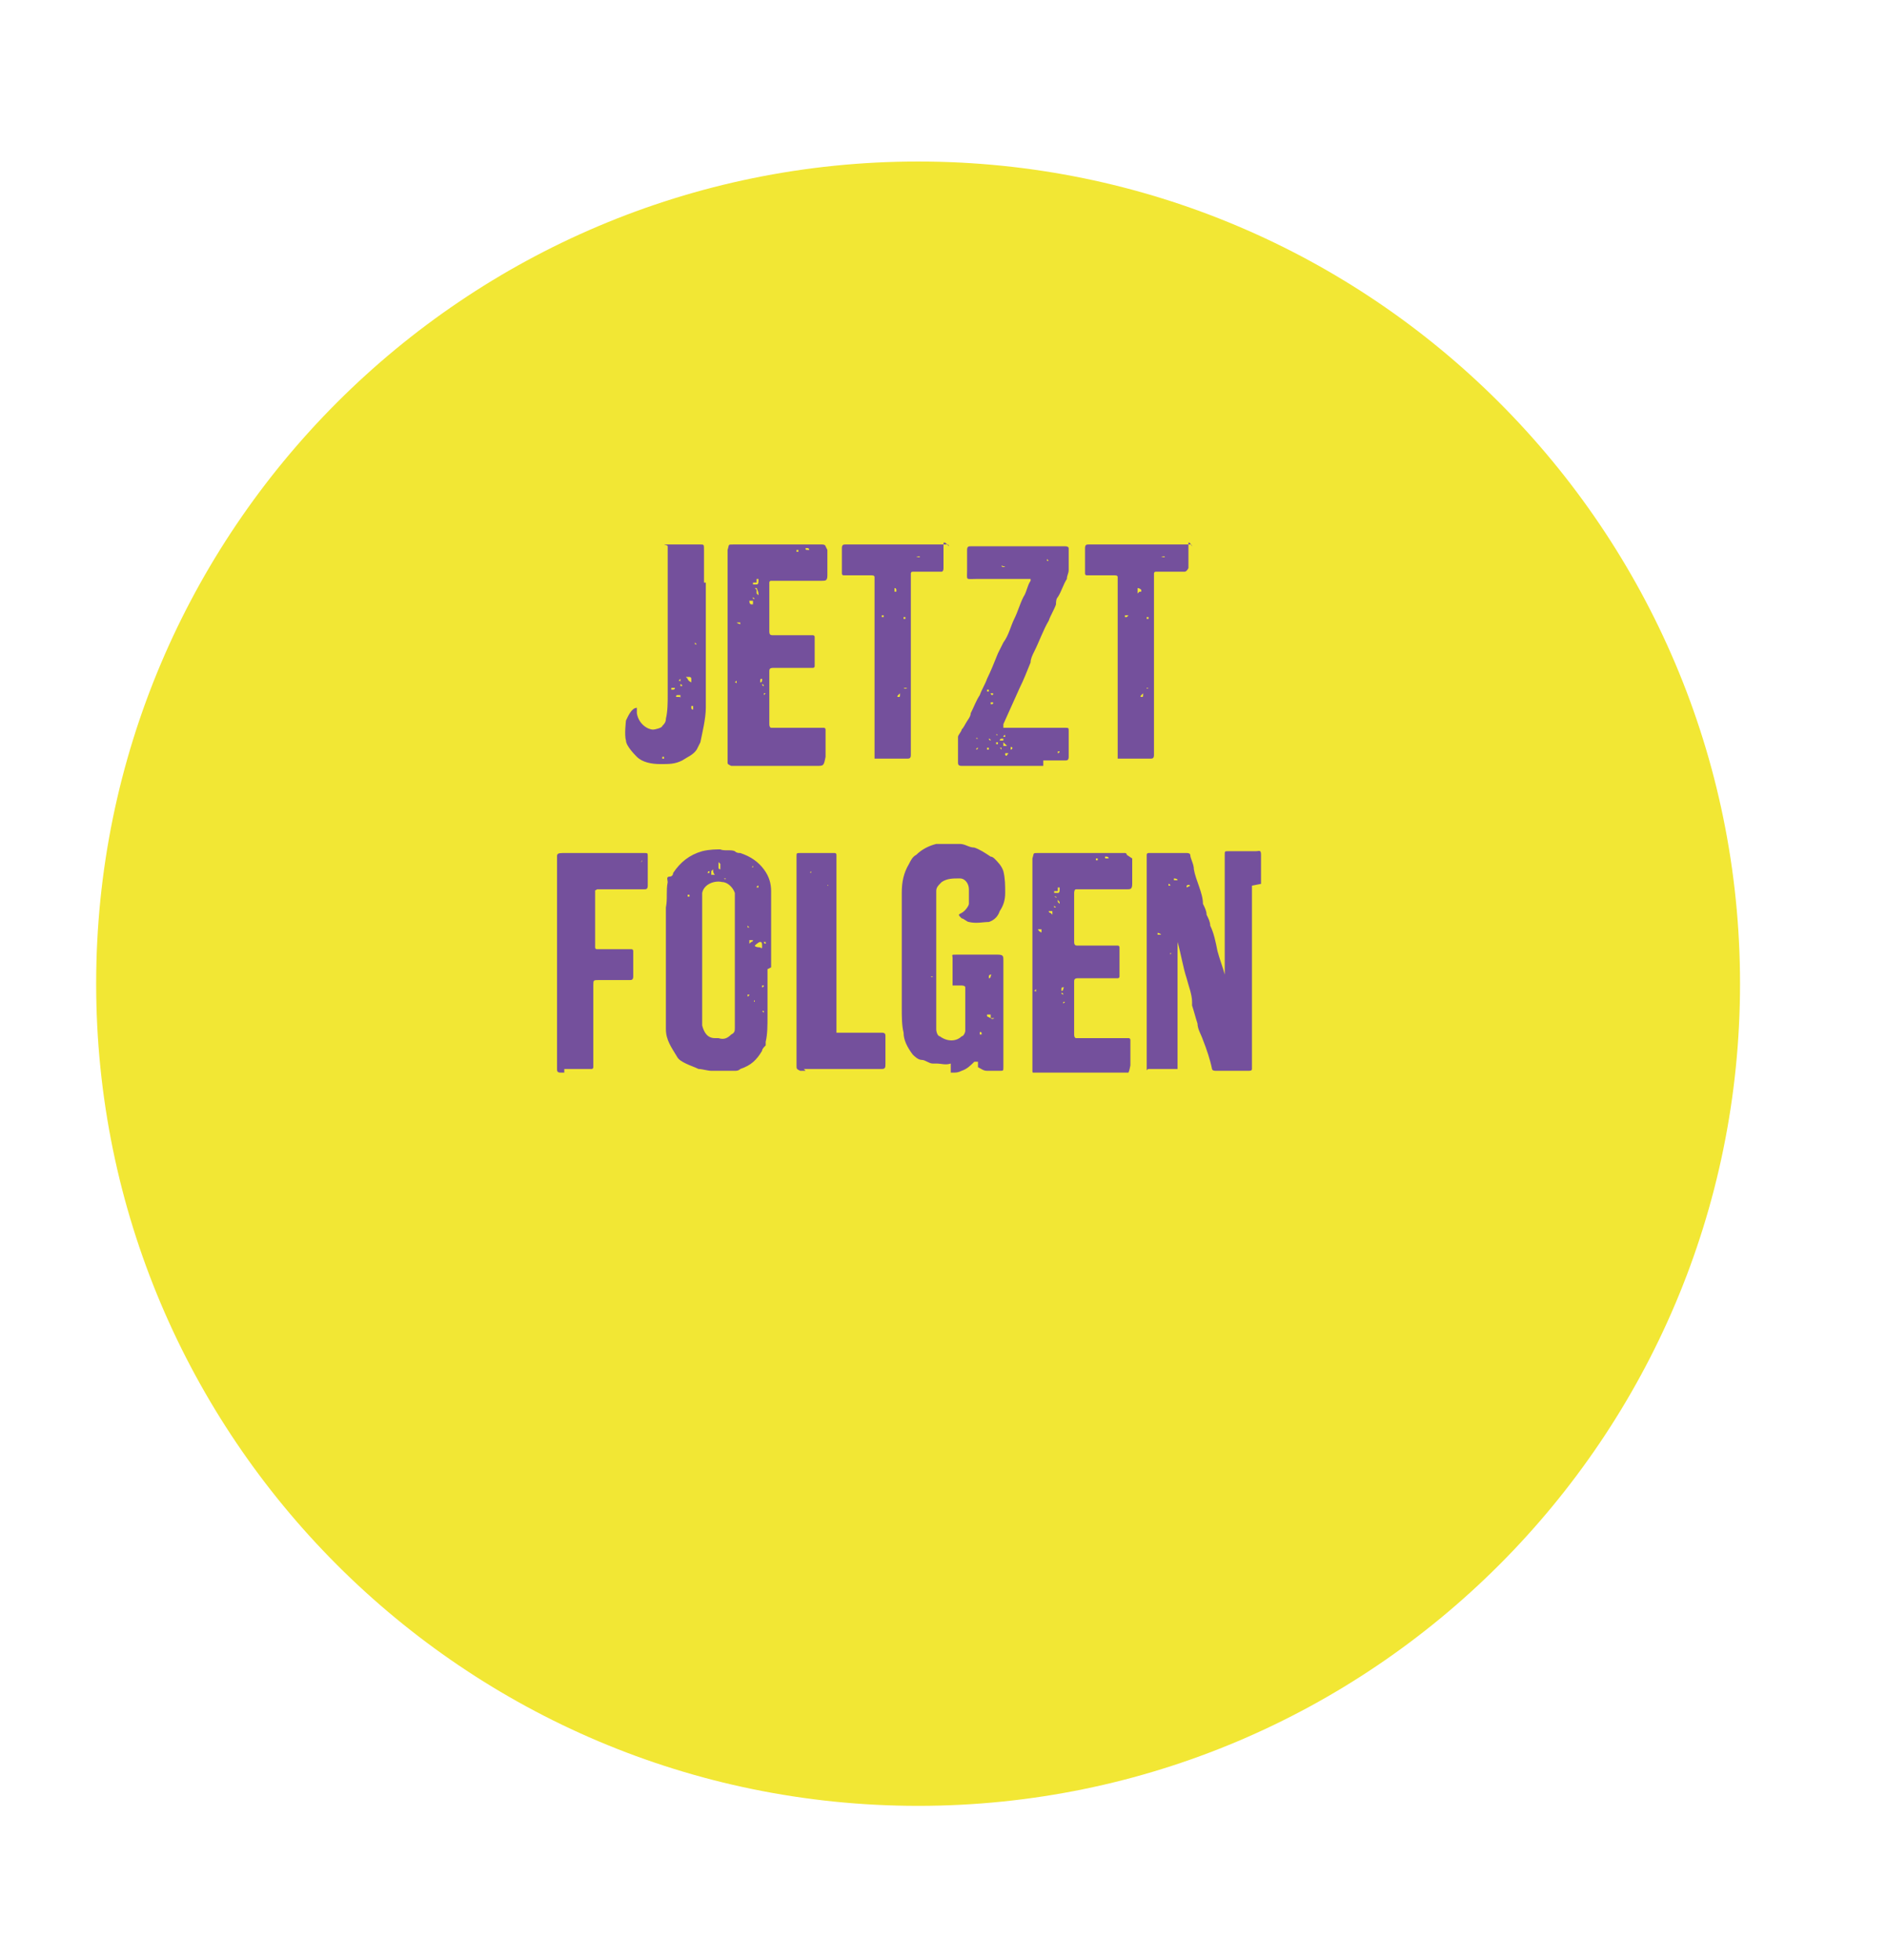
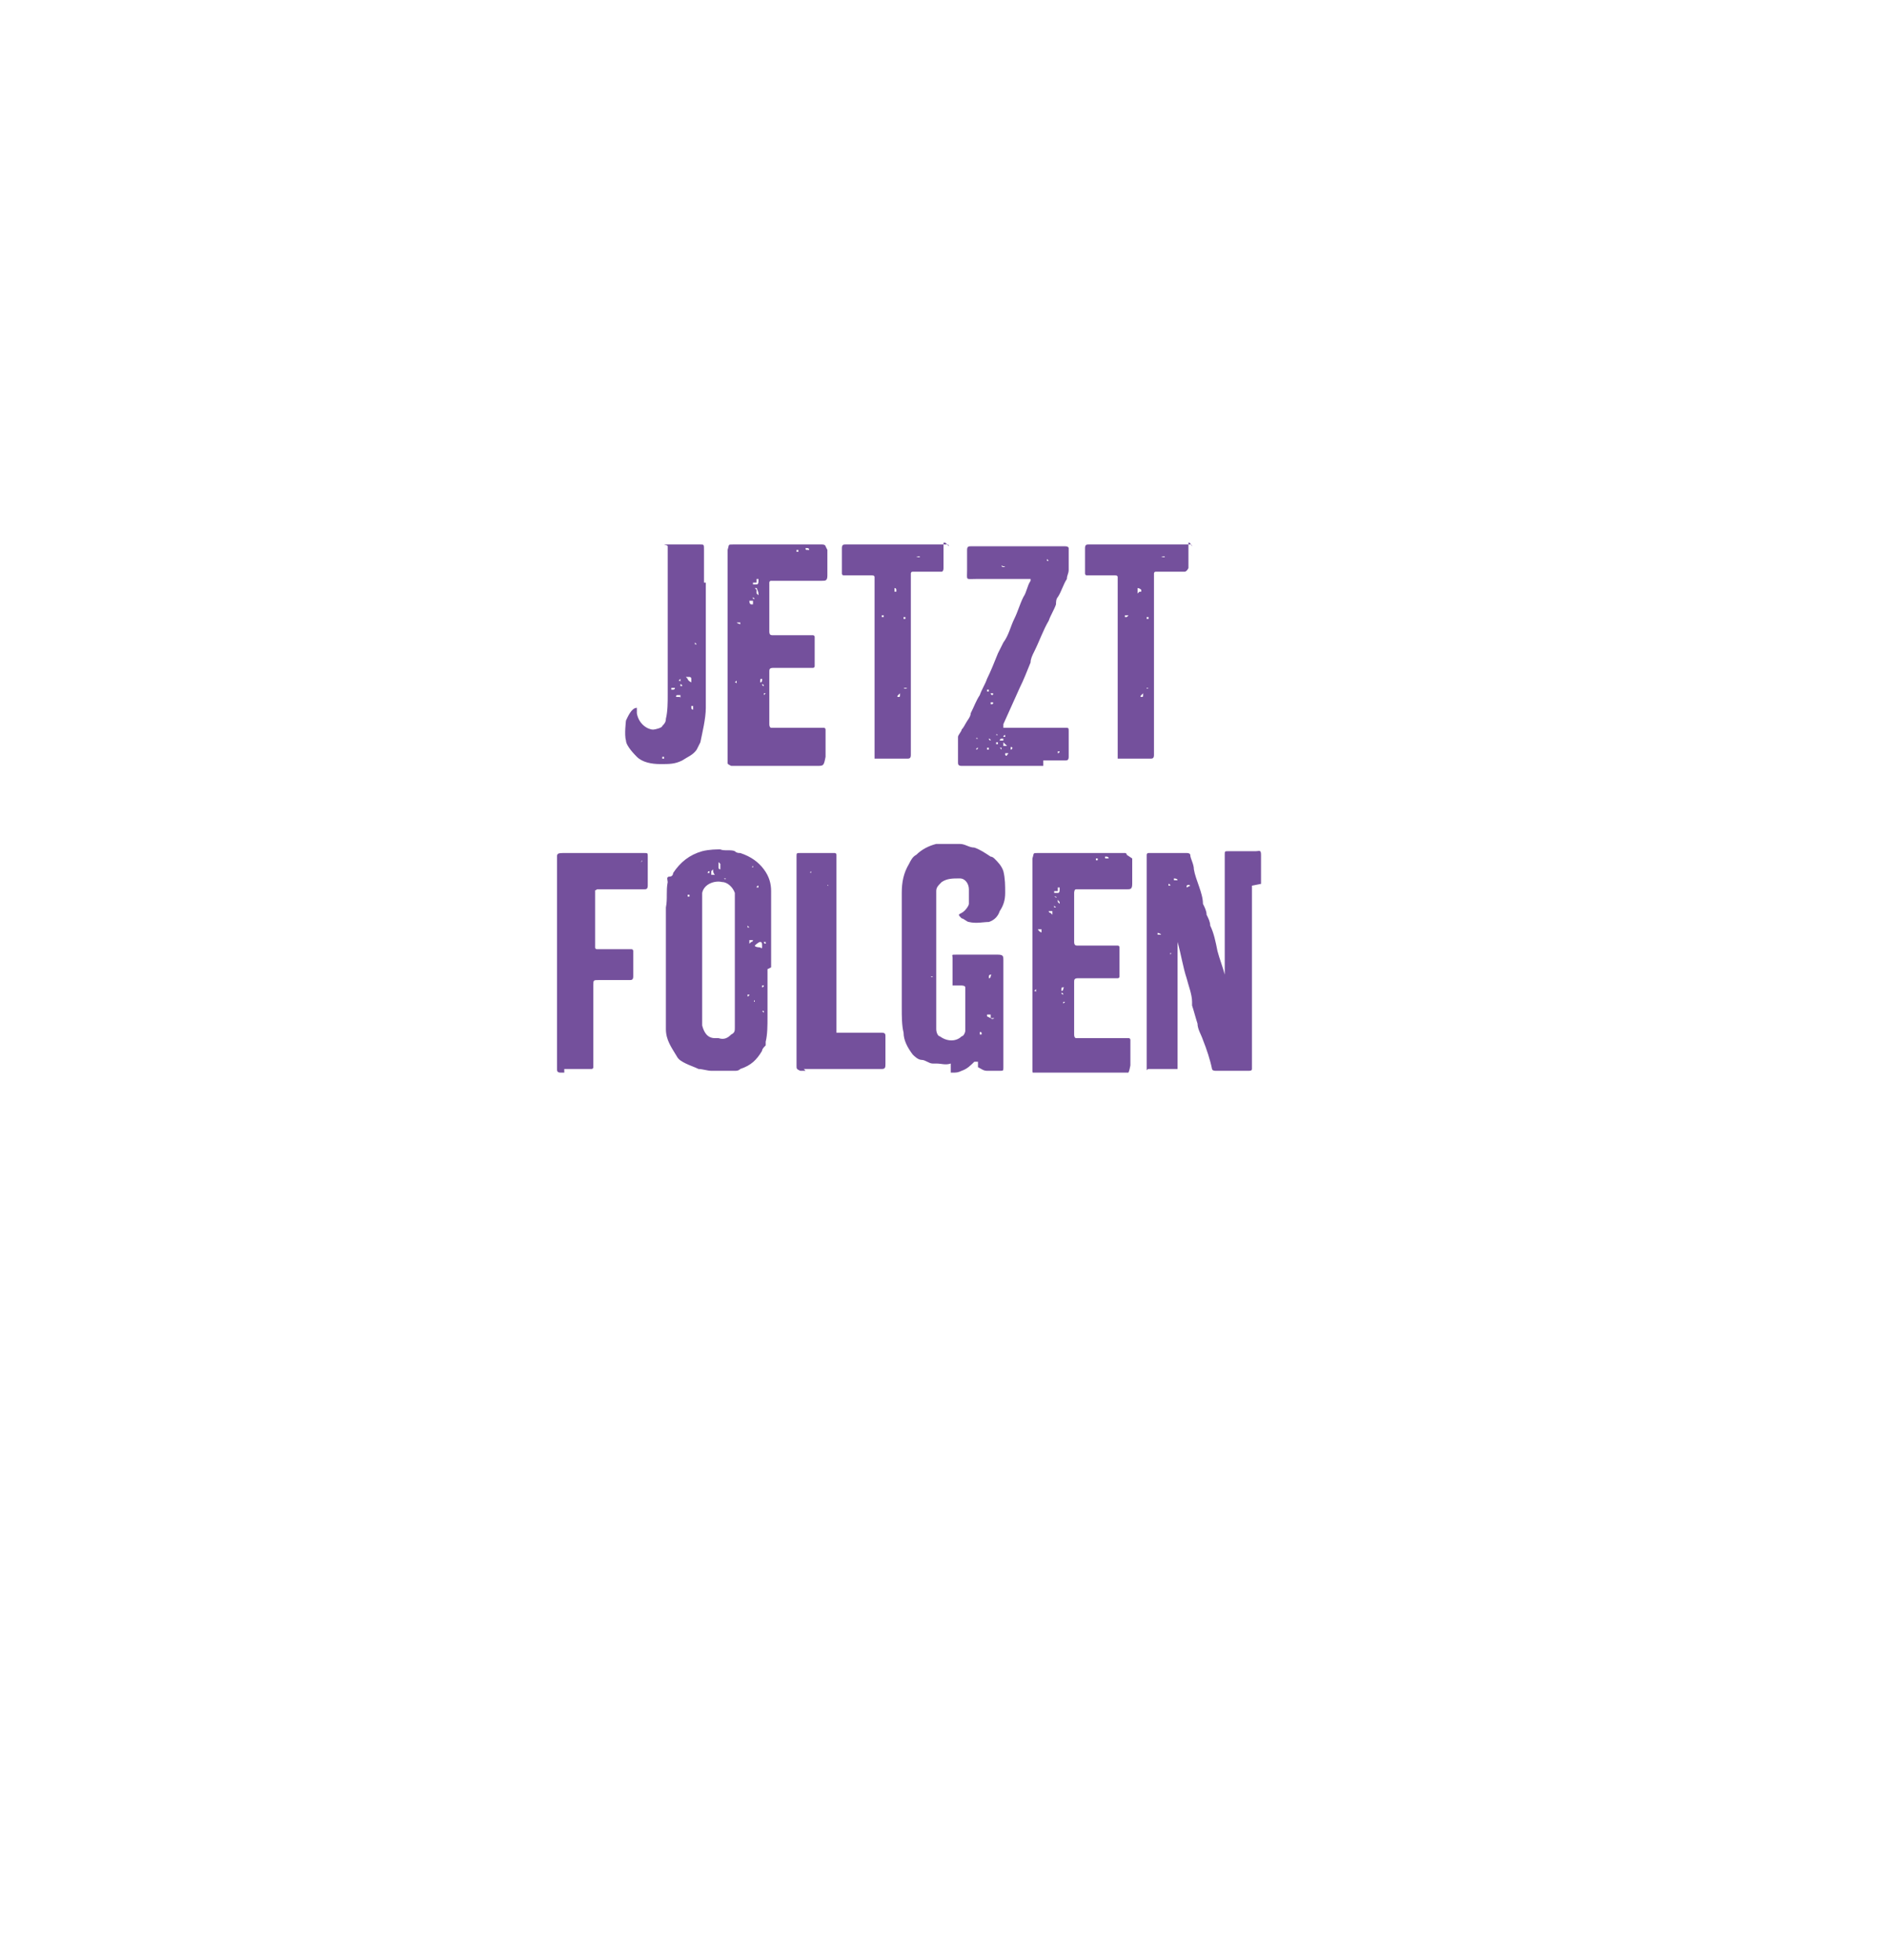
<svg xmlns="http://www.w3.org/2000/svg" id="Ebene_1" data-name="Ebene 1" version="1.1" viewBox="0 0 104 108">
  <defs>
    <style>
      .cls-1 {
        clip-path: url(#clippath);
      }

      .cls-2 {
        fill: none;
      }

      .cls-2, .cls-3, .cls-4 {
        stroke-width: 0px;
      }

      .cls-3 {
        fill: #f2e734;
      }

      .cls-4 {
        fill: #74509c;
      }
    </style>
    <clipPath id="clippath">
      <rect class="cls-2" x="30.7" y="29.9" width="38.8" height="29.2" />
    </clipPath>
  </defs>
-   <path class="cls-3" d="M50.6,99.5c25,0,45.3-20.3,45.3-45.3S75.6,8.9,50.6,8.9,5.3,29.2,5.3,54.2c0,25,20.3,45.3,45.3,45.3h0Z" />
  <g class="cls-1">
    <path class="cls-4" d="M64.2,58.6s0,0,0,0c0,0,0,0,0,0,0,0,0,0,0,0,0,0,0,0,0,0M64,58.3s0,0,0,0c0,0,0,0,0,0,0,0,0,0,0,0,0,0,0,0,0,0M67.5,55.2s0,0,0,0c0,0,0,0,0,0,0,0,0,0,0,0,0,0,0,0,0,0M67,55.2s0,0,0,0c0,0,0,0,0,0,0,0,0,0,0,0,0,0,0,0,0,0M68.1,53.6c0,0-.1,0-.1,0s0,0,0,0c0,0,0,0,0,0,0,0,0,0,0,.1M66.3,53.5s0,0,0,0c0,0,0,0,0,0s0,0,0,0c0,0,0,0,0,0M68.7,53.2s0,0,0,0h0s0,0,0,0c0,0,0,0,0,0M66.4,52.5s0,0,0,0,0,0,0,0c0,0,0,0,0,0,0,0,0,0,0,0M64.5,52.5s0,0,0,0c0,0,0,0,0,0,0,0,0,0,0,0,0,0,.1,0,0,.1M68.2,52.1h0c0,0,0,0,0,0,0,0,0,0,0,0,0,0,0,0,0,0M66.5,52s0,0,0,.1c0,0,0,0,0-.1s0,0,0,0c0,0,.1,0,.1,0M66,51.8s0,0,0,0c0,0,0-.1,0,0,0,0,0,0,0,0,0,0,0,0,0,0M66.3,51.4s0,0,0,0c0,0,0,0,0,0,0,0,0,0,0,0s0,0,0,0c0,0,0,0,0,0,0,0,0,0,0,0M65.7,51.5s0,0,0,0h.2s0,0,0,0c0,0,0,0,0,0,0,0-.1,0-.2,0,0,0,0,0,0,0M63.5,51.4s0,0,0,0c0,0,0,0,0,0s0,0,0,0c0,0,0,0,0,0M63.8,51.4s0,0,0,0c0,0,.1,0,.2.1,0,0,0,0,0,0,0,0-.1,0-.2,0M66.1,51.2s0,0,0,0h0s0,0,0,0c0,0,0,0,0,0M65.4,51.2s-.1,0-.2,0c0,0,0,0,0,0h0c0,0,.1,0,.2,0,0,0,0,0,0,0,0,0,0,0,0,0M64.1,51.1s0,0,0,0h0s0,0,0,0c0,0,0,0,0,0M63.7,51.1s0,0,0,0,0,0,0,0c0,0,0,0,0,0,0,0,0,0,0,0M64.7,50s0,0,0,0,0,0,0,0c0,0,0,0,0,0h0ZM65.3,49.7s0,0,0,0c0,0,0,0,0,0,0,0,0,0,0,0,0,0,0,0,0,0M65.8,49.5s0,0,0,0c0,0,0,0,0,0,0,0,0,0,0,0h0ZM64,49.4s0,0,0,0c0,0,0,0,0,0,0,0,0,0,0,0s0,0,0,0M64.8,49.5s0,0,0,0c0,0-.1,0-.1,0s0,0,0,0c0,0,.1,0,.1.1M63.6,49.5s0,0,0,0c0,0,0,0,0,0,0,0,0,0,0,0,0,0,0,0,0,0M64.5,49.2s0,0,0,0c0,0,0,0,0,0,0,0,0,0,0,0h0ZM63.8,49.2s0,0,0,0h0s0,0,0,0c0,0,0,0,0,0M65.1,49s0,0,0,0c0,0,0,0,0,0,0,0,0,0,0,0,0,0,0,0,0,0M64.4,49s0,0,0,0c0,0,0,0,0,0,0,0,0,0,0,0,0,0,0,0,0,0M63.6,48.9s0,0,0,0c0,0,0,0,0,0,0,0,0,0,0,0h0ZM65.4,48.9s0,0,0,0c0,0,0,0,0,0,0,0,0,0,0,0,0,0,0,0,0,0,0,0,0,0,0-.1,0,0,.1-.1.2,0M64.4,48.7s0,0,0,0c0,0,0,0,0,0s.1,0,.1.1c0,0-.1,0-.1,0M63.9,48.6h0s0,0,0,0c0,0,0,0,0,0,0,0,0,0,0,0M65.3,48.5s0,0,0,0c0,0,0,0,0,.1,0,0-.1,0-.1,0,0,0,0,0,.1,0M64.7,48.6c0,0,0,0,0-.1s0-.1,0-.1c0,0,.2,0,.2.1,0,0-.2,0-.2,0M64.6,48.4s0,0,0,0c0,0,0,0,0,0h0s0,0,0,0M64.1,48.4s.1,0,.1,0c0,0,.1,0,.2,0,0,0,0,0,0,0,0,0,0,0,0,0,0,0-.3,0-.3,0M64.5,48.2s0,0,0,0c0,0,0,0,0,0,0,0,0,0-.1,0,0,0,0,0,0,0M64.5,47.7s0,0,0,0c0,0,0,0,0,0,0,0,0,0,0,0s0,0,0,0M68.8,47.4h0c0,0,0,0,0,0,0,0,0,0,0,0,0,0,0,0,0,0M64,47.1h0s0,0,0,0,0,0,0,0c0,0,0,0,0,0M69.5,48.7c0-.2,0-.3,0-.5,0-.3,0-.8,0-1.1s-.1-.2-.3-.2c-.2,0-.4,0-.7,0s-.5,0-.8,0c-.2,0-.2,0-.2.2s0,.4,0,.6v.9c0,.8,0,1.4,0,2s0,1.2,0,1.9,0,.1,0,.2c0,.3,0,.7,0,1,0,0,0,0,0,0s0,0,0,0h0c-.1-.4-.3-.9-.4-1.3-.1-.5-.2-1-.4-1.4,0-.2-.1-.4-.2-.6,0-.2-.1-.4-.2-.6,0-.6-.4-1.3-.5-1.9,0-.3-.2-.6-.2-.8,0,0,0-.1-.2-.1,0,0,0,0,0,0-.6,0-1.2,0-1.9,0,0,0-.1,0-.2,0,0,0-.1,0-.1.1,0,.3,0,.5,0,.8,0,0,0,.1,0,.2,0,.7,0,1.3,0,2,0,1,0,1.9,0,2.9,0,.1,0,.3,0,.4,0,.2,0,.4,0,.5,0,.3,0,.7,0,1,0,.4,0,.9,0,1.3,0,.2,0,.6,0,.9s0,.6,0,.8c0,.3,0,.6,0,.9s0,.1.1.1c.5,0,.9,0,1.6,0,0,0,0,0,0,0,0,0,0,0,0,0,0,0,0-.1,0-.2,0-.7,0-1.3,0-2.1,0,0,0-.1,0-.2,0-.2,0-.5,0-.7,0,0,0-.2,0-.3,0-.4,0-.7,0-1.1,0-.4,0-.7,0-1.2,0-.3,0-.8,0-1.2,0-.1,0-.2,0-.3,0,0,0,0,0,0s0,0,0,0c0,.1,0,.2,0,.3.2.7.3,1.4.5,2,.1.4.3.9.3,1.3,0,0,0,.1,0,.2.1.3.2.7.3,1,0,.3.2.6.3.9.2.5.4,1.1.5,1.6,0,0,0,.1.2.1.3,0,.6,0,.9,0,.3,0,.5,0,.8,0h.1c.1,0,.2,0,.2-.1v-1.7c0-.3,0-.5,0-.8,0-.3,0-.7,0-1,0-.3,0-.7,0-1,0-.3,0-.6,0-1,0-.2,0-.5,0-.7,0-.2,0-.4,0-.6,0-.6,0-1.3,0-2,0-.3,0-.7,0-1.1,0,0,0-.2,0-.2M57.4,58.6h0s0,0,0,0c0,0,0,0,0,0M57,58.6s0,0,0,0c0,0,0,0,0,0h0s0,0,0,0M61.7,58.5s0,0,0,0c0,0,0,0,0,0,0,0,0,0,0,0,0,0,0,0,0,0M59.2,58.4s0,0,0,0h0s0,0,0,0c0,0,0,0,0,0M58.6,58.5s0,0,0,0c0,0,0,0,0,0,0,0,0,0,0,0,0,0,0,0,0,0M57.4,58.5c0,0,0,0-.1,0,0,0,0,0,0,0,0,0,0,0,0,0,0,0,0,0,.1,0,0,0,0,0,0,0,0,0,0,0,0,0M58.3,58.2s0,0,0,0c0,0,0,0,0,0,0,0,0,0,0,0h0ZM61.1,58s0,0,0,0c0,0,0,0,0,0,0,0,0,0,0,0,0,0,0,0,0,0M60.4,58s0,0,0,0h0s0,0,0,0c0,0,0,0,0,0M60.5,57.3s0,0,0,0c0,0,0,0,0,0h0s0,0,0,0M57.1,56.8h0c0,0,0,0,0,0,0,0,0,0,0,0,0,0,0,0,0,0M58.7,56.5s0,0,0,0c0,0,0,0,0,0h0ZM57.6,56s0,0,0,0c0,0,0,0,0,0s0,0,0,0c0,0,0,0,0,0M58.5,55.7s0,0,0,0c0,0,0,0,0,0,0,0,0,0,0,0,0,0,0,0,0,0s0,0,0,0c0,0,0,0,0,0M58.6,55.3s0,0,0,0,0,0,0-.1c0,0,0,0,0,0,0,0,.1,0,.1,0M57.6,55s0,0,0,0h0s0,0,0,0c0,0,0,0,0,0M58.5,54.7c0,0,.1,0,.1.1,0,0,0,0,0,0,0,0-.1,0-.1-.1,0,0,0,0,0,0M57,54.6s-.1,0,0,0c0,0,0,0,.1-.1,0,0,0,0,0,.1s0,0-.1,0M58.4,54.6s0,0-.1,0c0,0,0,0,0,0s0,0,0,0c0,0,.1,0,.2,0h0c0-.2,0-.2.1-.2s0,0,0,.1c0,0,0,.1-.1.1h-.1c0,0,0,.1,0,.2M57.5,54.3s0,0,0,0c0,0,0,0-.1,0,0,0,0,0,0,0,0,0,0,0,0,0,0,0,.1,0,.1,0M56.9,54s0,0,0,0c0,0,0,0,0,0,0,0,0,0,0,0,0,0,0,0,0,0M58.3,54s0,0,0,0c0,.1,0,.1,0,.2,0,0,0,0,0,0,0,0,0,0,0,0M58.7,53.6s0,0,0,0c0,0,0,0,0,0h0s0,0,0,0ZM57.7,53.6s0,0,0,0c0,0,0,0,0,0s0,0,0,0c0,0,0,0,0,0M58.2,53.5s0,0,0,0c0,0,0,0,0,0,0,0,0,0,0,0s0,0,0,0M60.8,52.9h0s0,0,0,0c0,0,0,0,0,0h0ZM59.3,52.9s0,0,0,0c0,0,0,0,0,0,0,0,0,0,0,0,0,0,0,0,0,0M57.3,52.8s0,0,0,0c0,0,0,0,0,0h0s0,0,0,0M56.9,52.3s0,0,0,0t0,0h0s0,0,0,0M57.8,51.6h0s0,0,0,0h0s0,0,0,0M58.1,51.5s0,0,0,0c0,0,0,0,0,0,0,0,0,0,0,0,0,0,0,0,0,0,0,0,0,0,0,0M57.5,51.4s0,0,0,0c0,0-.2,0-.3-.2,0,0,0,0,0,0,0,0,0,0,0,0h0c0,0,.1,0,.2,0h0c0,.1,0,.2,0,.2M57.9,50.3s-.1,0-.1-.1c0,0,.1,0,.2,0h0v.3c0,0,0,0,0,0,0,0,0,0,0,0,0,0,0,0,0-.1M58.2,50s0,0,0,0c0,0,0,0,0,0,0,0,0,0-.1,0,0,0,0,0,0-.1,0,0,0,0,0,0M58.2,49.7s0,0,0,.1c0,0,0,0,0,0s0,0,0,0,0,0,0,0c0,0,0,0,0,0M58.7,49.7s0,0,0,0c0,0,0,0,0,0,0,0,0,0,0,0s0,0,0,0M58.1,49.4s.1,0,.1,0c0,0,.1.2.2.3,0,0,0,0,0,.1,0,0,0,0,0,0h0c0,0,0,0,0,0,0,0,0,0-.1-.1,0,0,0-.1,0-.2M58.3,49.1s0,0,0,0c0,0,0,0,0-.1,0,0,0-.1,0-.1,0,0,0,0,.1,0,0,0,0,.1,0,.1,0,.1,0,.2-.1.2,0,0-.1,0-.2,0,0,0,0,0,0,0,0,0,0,0,0-.1M57.3,48.7s0,0,0,0c0,0,0,0,0,0,0,0-.1,0-.1,0s0,0,0,0M57.4,48s0,0,0,0c0,0,0,0,0,0,0,0,0,0,0,0h0ZM61.6,47.8s0,0,0,0c0,0,0,0,0,0,0,0,0,0,0,0,0,0,0,0,0,0M60.5,47.7s0,0,0,0c0,0,0,0,0,0h0s0,0,0,0M61.8,47.6s0,0,0,0c0,0,0,0,0,0,0,0,0,0,0,0,0,0,0,0,0,0M59.1,47.5s0,0,0,0c0,0,0,0,0,0s0,0,0,0c0,0,0,0,0,0M56.9,47.4s0,0,0,0c0,0,0,0,0,0s0,0,0,0c0,0,0,0,0,0M61.7,47.3s0,0,0,0c0,0-.1,0,0,0,0,0,0,0,0,0,0,0,.1,0,.1,0M61.1,47.3c0,0,0,0-.1,0s-.1,0-.1-.1c0,0,0,0,.1,0,0,0,.1,0,.1.1M59.1,47.2s0,0,0,0c0,0,0,0,0,0,0,0,0,0,0,0,0,0,0,0,0,0M60.5,47.4s0,0-.1,0c0,0,0,0,0-.1,0,0,.1,0,.1,0,0,0,0,.1,0,.1M59.5,47.3c0,0-.1,0-.1,0,0,0,0,0,0,0,0,0,.1,0,.1,0,0,0,0,0,0,0M57.8,47.2s0,0,0,0,0,0,0,0c0,0,0,0,0,.1,0,0-.1,0,0,0M62.1,47.1c0,0,0-.1-.1-.1-.2,0-.4,0-.6,0-.5,0-1.1,0-1.6,0h0c-.2,0-.3,0-.5,0s-.1,0-.1,0c-.2,0-.3,0-.5,0-.5,0-1,0-1.5,0-.3,0-.2,0-.3.3,0,0,0,.2,0,.3,0,.5,0,1,0,1.4s0,.2,0,.3c0,.3,0,.7,0,1,0,.3,0,.6,0,1,0,0,0,.2,0,.3,0,0,0,.2,0,.3,0,.7,0,1.4,0,2.1,0,.4,0,.9,0,1.3,0,0,0,0,0,.1,0,.2,0,.4,0,.5s0,.4,0,.6c0,.1,0,.3,0,.5,0,.2,0,.3,0,.5,0,0,0,.1,0,.2,0,.4,0,.9,0,1.3,0,.1,0,.1.2.2.3,0,.7,0,1,0,.4,0,.9,0,1.3,0,.8,0,1.4,0,2.4,0,.4,0,.4,0,.5-.5,0,0,0-.1,0-.1,0-.4,0-.8,0-1.3,0,0,0-.1-.1-.1-.3,0-.8,0-1.1,0-1,0-1.1,0-1.8,0,0,0-.1,0-.1-.2,0-.5,0-.9,0-1.4,0-.4,0-.8,0-1.2,0,0,0-.2,0-.3,0-.1,0-.2.2-.2.2,0,.5,0,.7,0,.4,0,.7,0,1.1,0h.4c0,0,.1,0,.1-.1,0,0,0-.3,0-.3,0-.4,0-.7,0-1.1s0-.2,0-.2c0,0,0-.1-.1-.1-.2,0-.4,0-.6,0-.3,0-.5,0-.8,0-.3,0-.6,0-.8,0-.1,0-.2,0-.2-.2,0-.3,0-.5,0-.8h0c0-.7,0-1.3,0-1.9,0,0,0-.2.1-.2.3,0,.5,0,.8,0s.5,0,.7,0c.3,0,.5,0,.7,0,.2,0,.4,0,.6,0,.2,0,.3,0,.3-.3v-.2c0-.3,0-.6,0-.9v-.3ZM54.5,58.4s0,0,0,0,0,0,0,0c0,0,0,0,0,0,0,0,0,0,0,0M53.3,58.4s0,0,0,0c0,0,0,0,0,0,0,0,0,0,0,0,0,0,0,0,0,0M54.8,58.2h0c0,0,0,0,0,0,0,0,0,0,0,0,0,0,0,0,0,0M53.5,58.1h0s0,0,0,0c0,0,0,0,0,0,0,0,0,0,0,0M51.8,58.1s0,0,0,0c0,0,0,0,0,0,0,0,0,0,0,0,0,0,0,0,0,0M53.7,57.9s0,0,0,0c0,0,0,0,0,0,0,0,0,0,0,0,0,0,0,0,0,0M51.3,57.8s0,0,0,0c0,0,0,0,0,0h0s0,0,0,0ZM50.3,57.8s0,0,0,0c0,0,0,0,0,0,0,0,0,0,0,0M55,57.7s-.1,0-.1,0c0,0,0,0,.1,0s0,0,0,0c0,0,0,0,0,0M50.9,57.8s0,0,0,0c0,0,0,0,0,0,0,0,0,0,0,0,0,0,0,0,0,0M53.4,57.7s0,0,0,0h0s0,0,0,0c0,0,0,0,0,0M51.2,57.6s0,0,0,0h0c0,0,0,0,0,0,0,0,0,0,0,0M52.9,57.4s0,0,0,0c0,0,0,0,0,0h0s0,0,0,0M50.3,57.4s0,0,0,0h0s0,0,0,0c0,0,0,0,0,0M50.9,57.3s0,0,0,0c0,0,0,0,0,0s0,0,0,0c0,0,0,0,0,0M54,57c0,0,0,0,0-.1,0,0,0-.1.1,0,0,0,0,0,0,.1,0,0,0,0,0,0M51.5,56.9s0,0,0,0c0,0,0-.1,0-.1,0,0,0,0,0,0,0,0,0,0,0,0M51.3,56.7s0,0,0,0,0,0,0,0c0,0,0,0,0,0s0,0,0,0M54,56.5s0,0,0,0c0,0,0,0,0,0,0,0,0,0,0,0,0,0,0,0,0,0M54.7,56.1s0,0,0,0c0,0,0,0,.1,0,0,0,0,0,0,0,0,0-.1.1-.2,0M54.4,56c0,0,0,0,0,0,0,0,0,0,0,0,0,0,0,0,0-.1,0,0,.1,0,.2,0,0,0,0,0,0,.1h0c0,.1,0,.1,0,.1M53.8,55.8c0,0-.1,0-.1,0s0,0,0,0c0,0,.1,0,.1,0,0,0,0,0,0,0,0,0,0,0,0,0M54.1,55.5s0,0,0,0c0,0,0,0,0,0,0,0,0,0,0,0,0,0,0,0,0,0M53.6,55.5h0c0,0,0,0,0,0,0,0,0,0,0,0,0,0,0,0,0,0M53.9,55.3h0s0,0,0,0c0,0,0,0,0,0,0,0,0,0,0,0M54.4,55.3s0,0,0,0c0,0,0,0,0,0,0,0,0,0,0,0,0,0,0,0,0,0M51.1,55.1s0,0,0,0c0,0,0,0,0,0,0,0,0,0,0,0,0,0,0,0,0,0M53.9,54.9s0,0,0,0c0,0,0,0,0,0s0,0,0,0c0,0,0,0,0,0M54,54.6s0,0,0,0c0,0,0,0,0-.1,0,0,0,0,0,0,0,0,0,0,0,0,0,0,0,0,0,0M54,53.9s0,0,0,0c0,0,0,0,0,0,0,0,0,0,0,0s0,0,0,0M54.5,53.9s0,0,0-.1c0,0,0-.1.1-.1s0,0,0,.1c0,0,0,.1-.1.1M53.3,53.8s0,0,0,0c0,0,0,0,0,0,0,0,0,0,0,0,0,0,0,0,0,0M52.8,53.8s0,0,0,0,0,0,0,0c0,0,0,0,0,0,0,0,0,0,0,0M51.4,53.8s0,0,0-.1c0,0,0,0,0,0,0,0,0,0,0,.1,0,0,0,.1-.1,0M50.3,53.6s0,0,0,0c0,0,0,0,0,0s0,0,0,0c0,0,0,0,0,0M53.1,53.5s0,0,0,0c0,0,0,0,0,0s0,0,0,0h0ZM54.3,53.6s0,0,0,0c0,0,0,0,0,0,0,0,0,0,0,0,0,0,0,0,0,0M50,53.4s0,0,0,0h0s0,0,0,0c0,0,0,0,0,0M52.8,53.2s0,0,0,0,0,0,0,0c0,0,0,0,0,0,0,0,0,0,0,0M51.5,53.2s0,0,0,0c0,0,0,0,0,0s0,0,0,0c0,0,0,0,0,0M51,53.2s0,0,0,0h0s0,0,0,0c0,0,0,0,0,0M53.1,53s0,0,0,0c0,0,0,0,0,0,0,0,0,0,0,0,0,0,0,0,0,0M49.9,52.4s0,0,0,0c0,0,0,0,0,0h0c0,0,0,0,0,0M51.4,52.2s0,0,0,0c0,0,0,0,0,0,0,0,0,0,0,0,0,0,0,0,0,0M50.5,51.7s0,0,0,0,0,0,0,0c0,0,0,0,0,0,0,0,0,0,0,0M50.6,49.5s0,0,0,0c0,0,0,0,0,0,0,0,0,0,0,0,0,0,0,0,0,0M55.1,48.6s0,0,0,0c0,0,0,0,0,0,0,0,0,0,0,0,0,0,0,0,0,0M54.4,48.5s0,0,0,0c0,0,0,0,0,0h0c0,0,0,0,0,0M53.9,48.5c0,0-.1,0-.1,0,0,0,0,0,0,0,0,0,0,0,0,0,0,0,0,0,0,0M54.8,48.2s0,0,0,0c0,0,0,0,0,0s0,0,0,0,0,0,0,0M54.1,48.2s-.1,0-.2,0c0,0,0,0,0,0h.2s0,0,0,0h0c0,.1,0,.1,0,.1M50.7,48.1s0,0,0,0c0,0,0,0,0,0,0,0,0,0,0,0,0,0,0,0,0,0M53.2,48h0s0,0,0,0,0,0,0,0h0ZM54.4,47.9s0,0,0,0h0s0,0,0,0c0,0,0,0,0,0M53.6,47.7s0,0,0,0c0,0,0,0,.1,0,0,0,0,0,0,0,0,0,0,0,0,0M54.4,47.6s0,0,0,0h0c0,0,0,0,0,0M52.4,59.1s0,0,.1,0c.2,0,.3,0,.5-.1.3-.1.5-.3.7-.5,0,0,0,0,.1,0,0,0,.1,0,.1,0v.3c.2.1.3.2.5.2.2,0,.5,0,.7,0s.2,0,.2-.2c0-.3,0-.5,0-.8,0-.4,0-.8,0-1.2,0-.3,0-.6,0-.9,0-.3,0-.6,0-.8,0,0,0-.1,0-.2,0-.4,0-.8,0-1.2,0-.3,0-.5,0-.8,0-.2,0-.3-.3-.3-.4,0-.9,0-1.2,0,0,0-.2,0-.3,0-.3,0-.5,0-.8,0s-.2,0-.2.2c0,.3,0,.5,0,.8,0,.2,0,.4,0,.7s0,0,0,0c0,0,0,0,.1,0,0,0,0,0,.1,0,.1,0,.2,0,.3,0,0,0,.2,0,.2.1,0,0,0,.1,0,.2,0,.3,0,.6,0,.9,0,.3,0,.6,0,.9s0,.3,0,.4c0,.1-.1.3-.2.3-.3.3-.8.3-1.2,0-.1,0-.2-.2-.2-.4,0-.2,0-.3,0-.5v-.8c0-.4,0-.7,0-1.1,0-.2,0-.3,0-.5,0-.2,0-.4,0-.6,0-.3,0-.6,0-1,0-.2,0-.3,0-.5,0-.4,0-.6,0-.9,0-.1,0-.2,0-.4,0-.2,0-.5,0-.7v-.6c0-.2.1-.3.3-.5.3-.2.6-.2,1-.2.3,0,.5.3.5.6v.2c0,.2,0,.5,0,.6s-.2.4-.4.5c-.2.1-.2.1,0,.3.1,0,.3.2.4.2.4.1.8,0,1.1,0,.3-.1.5-.3.6-.6.2-.3.3-.6.3-1,0-.4,0-.8-.1-1.2,0,0,0,0,0,0-.1-.3-.3-.5-.5-.7,0,0-.1-.1-.2-.1-.3-.2-.6-.4-.9-.5-.3,0-.5-.2-.8-.2-.2,0-.3,0-.5,0s-.3,0-.5,0c-.1,0-.2,0-.3,0-.4.1-.8.3-1.1.6-.2.1-.3.3-.4.5-.3.5-.4,1-.4,1.6,0,0,0,0,0,.1,0,.2,0,.4,0,.7,0,.1,0,.2,0,.4,0,.6,0,1.2,0,1.8,0,0,0,0,0,.1,0,.3,0,.6,0,.9,0,.3,0,.5,0,.8,0,0,0,.2,0,.3,0,.4,0,.8,0,1.2,0,.5,0,1,.1,1.4,0,.4.2.8.5,1.2.1.1.3.3.5.3.2,0,.4.2.6.2s.1,0,.2,0c.3,0,.5.1.8,0M48.2,58.8s0,0,0,0h0c0,0,0,0,0,0s0,0,0,0M46.3,58.8s0,0,0,0c0,0,0,0,0,0,0,0,0,0,0,0,0,0,0,0,0,0M44.5,58.8s0,0,0,0,0,0,0,0c0,0,0,0,0,0s0,0,0,0M47.7,58.8s0,0,0,0,0-.1,0-.1c0,0,0,0,0,0,0,0,0,0,0,.1M45.7,58.7s0,0,0,0c0,0,0,0,0,0,0,0,0,0,0,0,0,0,0,0,0,0M44.8,58.5c0,0-.1,0-.1,0,0,0,0,0,0,0,0,0,0,0,0,0s0,0,0,0M46.3,58.5s0,0,0,0h0s0,0,0,0c0,0,0,0,0,0M44.5,58.2s0,0,0,0c0,0,0,0,0,0h0s0,0,0,0ZM46.1,58.2s0,0,0,0h0s0,0,0,0c0,0,0,0,0,0M46,58s0,0,0,0h0s0,0,0,0c0,0,0,0,0,0M44.3,58s0,0,0,0c0,0,0-.1,0-.1,0,0,0,0,0,0,0,0,0,.1,0,.1M46.4,57.3s0,0,0,0c0,0,0,0,0,0,0,0,0,0,0,0,0,0,0,0,0,0M44.4,56.6c0,0,0,0,0-.1,0,0,0,0,0,0,0,0,0,0,0,.1,0,0,0,0,0,0M45.3,55.2s0,0,0,0,0,0,0,0c0,0,0,0,0,0,0,0,0,0,0,0M44.8,55.2s-.1,0-.1,0c0,0,0,0,0,0,0,0,0,0,.1,0,0,0,0,0,0,0,0,0,0,0,0,0M44.1,55.2s0,0,0,0c0,0,0,0,0,0,0,0,0,0,0,0,0,0,0,0,0,0M45.4,52.4s0,0,0,0c0,0,0,0,0,0h0s0,0,0,0M44.8,52.4s0,0,0,0c0,0,0,0,0,0,0,0,0,0,0,0,0,0,0,0,0,0M43.9,52.1h0c0,0,0,0,0,0,0,0,0,0,0,0h0ZM44.2,51.8s0,0,0,0c0,0,0,0,0,0,0,0,0,0,0,0,0,0,0,0,0,0M44.8,51.9s0,0,0,0c0,0,0,0,0,0,0,0,0,0,0,0,0,0,0,0,0,0M44.6,51.6s0,0,0,0c0,0,0,0,0,0,0,0,0,0,0,0h0ZM44.8,51.4s0,0,0,0,0,0,0,0c0,0,0,0,0,0,0,0,0,0,0,0M45.8,51.2s0,0,0,0,0,0,0,0h0c0,0,0,0,0,0M44.6,51.1s0,0,0,0c0,0,0,0,0,0,0,0,0,0,0,0,0,0,0,0,0,0M45.3,50.9s0,0,0,0c0,0,0,0,0,0,0,0,0,0,0,0,0,0,0,0,0,0M44.9,50.9s0,0,0,0c0,0,0,0,0,0s0,0,0,0c0,0,0,0,0,0M44.2,50.9s0,0,0,0c0,0,0,0,0,0,0,0,0,0,0,0h0ZM44.6,50.7s0,0,0,0c0,0,0,0,0,0,0,0,0,0,0,0,0,0,0,0,0,0M44.9,50.4s0,0,0,0c0,0,0,0,0,0,0,0,0,0,0,0,0,0,0,0,0,0M44.3,50.5s0,0,0,0c0,0,0,0,0,0,0,0,0,0,0,0,0,0,0,0,0,0M45.1,49.8h0s0,0,0,0c0,0,0,0,0,0h0ZM44.7,49.3s0,0,0,0c0,0,0,0,0,0,0,0,0,0,0,0,0,0,0,0,0,0M44.8,48.8s0,0,0,0c0,0,0,0,0,0,0,0,0,0,0,0,0,0,0,0,0,0M45.6,48.9s0,0,0-.1,0,0,.1,0c0,0,0,0,0,0s0,0-.1,0M45.3,48.6s0,0,0,0c0,0,0,0,0,0,0,0,0,0,0,0,0,0,0,0,0,0M44.6,48.5s0,0,0,0c0,0,0,0,0,0,0,0,0,0,0,0,0,0,0,0,0,0M45.6,48.3s0,0,0,0t0,0s0,0,0,0h0ZM44.3,48.2s0,0,0,0c0,0,0,0,0,0,0,0,0,0,0,0,0,0,0,0,0,0M45.4,48s0,0,0,0c0,0,0,0,0,0s0,0,0,0c0,0,0,0,0,0M44.7,48.1c0,0-.1,0,0-.1,0,0,0,0,0,0,0,0,0,0,0,.1,0,0,0,0,0,0M45.5,47.8s0,0,0,0h0s0,0,0,0c0,0,0,0,0,0M45.1,47.8s0,0,0,0h0s0,0,0,0c0,0,0,0,0,0M44.3,47.7s0,0,0,0c0,0,0,0,0,0,0,0,0,0,0,0h0ZM44.3,58.9h.5c.5,0,1.1,0,1.6,0h.8c.4,0,.8,0,1.2,0s.1,0,.2,0c.2,0,.2-.1.2-.3,0-.1,0-.3,0-.4,0-.4,0-.7,0-1.1,0-.1,0-.2-.2-.2-.8,0-.9,0-1.1,0s-.4,0-.7,0-.5,0-.7,0c0-.2,0-.4,0-.6,0-.2,0-.4,0-.5s0-.7,0-.8c0-.6,0-.7,0-1.2,0-.2,0-.3,0-.4,0-.4,0-.9,0-1.4,0,0,0,0,0-.1,0-.3,0-.6,0-1,0-.3,0-.7,0-1,0-.6,0-1.2,0-1.8,0-.1,0-.3,0-.4,0-.2,0-.4,0-.6,0,0,0-.1-.1-.1-.4,0-.8,0-1.2,0-.2,0-.4,0-.7,0-.2,0-.2,0-.2.2h0c0,.8,0,1.3,0,1.9,0,.5,0,1.1,0,1.6,0,0,0,.1,0,.1,0,.4,0,.8,0,1.3,0,.3,0,.7,0,1,0,.7,0,1.4,0,2.1,0,.2,0,.3,0,.5,0,.5,0,1.1,0,1.6,0,0,0,0,0,.1v.8c0,.2,0,.4,0,.5,0,.2,0,.2.2.3,0,0,.2,0,.3,0M41,58.3s0,0,0,0c0,0,0,0,0,0h0ZM41,57.3s0,0,0,0c0,0,0,0,0,0,0,0,0,0,0,0s0,0,0,0M41.7,55.9s0,0,0,0c0,0,0,0,.1,0,0,0,0,0,0,0,0,0,0,0,0,0M42,55.7s0,0,0,0,0,0,.1,0c0,0,0,0,0,0,0,0,0,.1,0,.1M40.8,55.6s0,0,0,0c0,0,0,0,0,0s0,0,0,0M41.8,55.4s0,0,0,0c0,0,0,0,0,0,0,0,0,0,0,0,0,0,0,0,0,0M41.2,55.3h0s0,0,0,0c0,0,0,0,0,0,0,0,0,0,0,0M41.6,55.2s0,0,0,0c0,0-.1,0,0-.1,0,0,0,0,0,0,0,0,0,0,0,0M41.9,54.9s0,0,0,0,0,0,0,0c0,0,0,0,0,0,0,0,0,0,0,0M41.2,54.9s0,0,0,0c0,0,0-.1,0-.1,0,0,.1,0,.1,0,0,0,0,.1-.1.1M42.3,54.7s0,0,0,0c0,0,0,0,0,0h0s0,0,0,0M42,54.2c0,0,0,0,.1.1,0,0,0,.1-.1.1,0,0,0,0,0-.1,0,0,0,0,.1,0M36.9,54.2s0,0,0,0c0,0,0,0,0,0,0,0,0,0,0,0,0,0,0,0,0,0M42.3,53.8s0,0,0,0,0,0,0,0c0,0,0,0,0,0s0,0,0,0M42.3,53.3h0s0,0,0,0c0,0,0,0,0,0h0ZM42.1,53.1s0,0,0,0c0,0,0-.1,0,0,0,0,0,0,0,0,0,0,0,0,0,0M42,52.7s0,0,0,0c0,0,0,0,0,0s0,0,0,0c0,0,0,0,0,0M42.2,52.5s0,0,0,0c0,0,0,0,0,0,0,0,0,0,0,0,0,0,0,0,0,0M41.7,52.5h-.1s0,0,0,0c0,0,0,0,0,0h.1ZM41.3,52.4s0,0,0,0c0,0,0,0,0,0,0,0,0,0,0,0,0,0,0,0,0,0M42,52.2s0,.1-.1,0c0,0-.3,0-.3-.1,0,0,.2-.2.3-.2s.1.1.1.2M42.2,51.9c0,0,0,0,0,0,0,0,0,.1,0,.1,0,0-.1,0-.1-.1,0,0,0,0,.1,0M41.3,52h0c0-.1,0-.2,0-.2,0,0,.2,0,.2,0,0,0,0,.1-.1.1M41.3,51.6s0,0,0,0c0,0,0,0,0,0,0,0,0,0,0,0,0,0,0,0,0,0M40.8,51.6c0,0-.1,0-.1,0,0,0,0,0,0,0,0,0,0,0,0,0,.1,0,.2,0,.1,0M42.3,51.5s0,0,0,0,0,0,0,0c0,0,0,0,0,0,0,0,0,0,0,0M40.9,51.4h0c0,0,0,0,0,0,0,0,0,0,0,0M37.5,51.5s0,0,0,0c0,0,0,0,0,0,0,0,0,0,0,0h0ZM41.7,51.4s0,0,0,0c0,0,0,0,0,0,0,0,0,0,0,0,0,0,.1,0,0,0M41.3,51.1s.1,0,0,0,0,0-.1,0c0,0,0,0,0-.1,0,0,0,0,0,0M37.6,51s0,0,0,0h0s0,0,0,0h0ZM38,51s0,0,0,0c0,0,0,0,0,0,0,0,0,0,0,0,0,0,0,0,0,0h0ZM41.7,50.9s0,0,0,0c0,0,0,0,0,0,0,0,0,0,0,0,0,0,0,0,0,0M38.4,50.9h0c0,0,0,0,0,0,0,0,0,0,0,0,0,0,0,0,0,0M41.4,50.6c0,0,0,.1,0,.1,0,0,0,0,0,0,0,0,0,0,0,0,0,0,0,0,0,0M42.3,50.4s0,0,0,0c0,0,0,0,0,0s0,0,0,0c0,0,0,0,0,0M41,50.4s0,0,0,0h0s0,0,0,0c0,0,0,0,0,0M41.7,50.4s0,0,0,0c0,0,0,0,0,0s0,0,0,0c0,0,0,0,0,.1M42.3,49.9s0,0,0,0h0s0,0,0,0,0,0,0,0M38.3,50s0,0,0,0c0,0,0,0,0,0,0,0,0,0,0,0,0,0,0,0,0,0M42,49.8h0s0,0,0,0t0,0h0ZM41.7,49.5s0,0,0,0h0s0,0,0,0M41.1,49.5s0,0,0,0,0,0,0,0c0,0,0,0,0,0h0ZM38,49.4s0,0-.1,0c0,0,0-.1,0-.1,0,0,0,0,.1,0,0,0,0,.1,0,.2M42.2,49h0c0,0,0,0,0,0,0,0,0,0,0,0,0,0,0,0,0,0M37.7,49.1s0,0,0,0,0,0,0,0c0,0,0,0,0,0,0,0,0,0,0,0M41.8,48.9s0,0,0,0,0,0-.1,0,0,0,0,0c0,0,0-.1.1-.1M40.5,49h0c0,0,0,0,0,0,0,0,0,0,0,0,0,0,0,0,0,0M38,48.9s0,0,0,0c0,0,0,0,0,0,0,0,0,0,0,0,0,0,0,0,0,0M37.4,48.8s0,0,0,0h0c0,0,0,0,0,.1,0,0,0,0,0,0M40.3,48.6h0c0,0,0,0,0,0,0,0,0,0,0,0,0,0,0,0,0,0M40.5,53.9s0,.2,0,.3c0,.6,0,.9,0,1.4,0,.3,0,.6,0,1,0,.2,0,.3-.2.4-.2.2-.4.3-.7.2h-.2c-.4,0-.6-.3-.7-.7,0-.2,0-.4,0-.6,0,0,0-.2,0-.3,0-.3,0-.7,0-1,0-.4,0-.9,0-1.3,0-.9,0-1.8,0-2.7,0-.3,0-.6,0-1,0,0,0-.1,0-.2,0,0,0-.2,0-.2.1-.5.7-.7,1.1-.6.3,0,.6.3.7.6,0,.2,0,.3,0,.5,0,.3,0,.7,0,1,0,1,0,1.7,0,2.2,0,.2,0,.7,0,.9M37.1,48.6s0,0,0,0h0s0,0,0,0,0,0,0,0M40.6,48.5s0,0,0,0c0,0,0,0,0,0,0,0,0,0,0,0,0,0,0,0,0,0M39.2,48.4s0,0,0,0c0,0,0,0,0,.1,0,0,0,0,0,0,0,0,0,0,0-.1M39.9,48.4c0,0,0,0,.1,0,0,0,0,0,0,0,0,0,0,.1-.1,0,0,0,0,0,0-.1M37.4,48.3s0,0,0,0,0,0,0,0c0,0,0,0-.1,0,0,0,0,0,0,0M40.2,48.2s0,0,.1,0c0,0,0,0,0,0s0,0,0,0c0,0-.1,0,0,0M39.1,48s0,.1,0,.1h0s-.1,0-.1,0c0,0,0-.1.1-.1M40.1,48s0,0,0,0c0,0,0,0,0,0h0c0,0,0,0,0,0M40.6,48s0,0,0,0c0,0,0,0,0,0,0,0,0,0,0,0,0,0,0,0,0,0M39.3,47.9s0,0,0,0h0c0,.1,0,.2.1.3,0,0,0,0,0,0,0,0-.2,0-.2,0,0,0,0-.1,0-.2M41.5,47.8s0,0,0,0,0,0,0,0c0,0,0,0,0,0,0,0-.1,0,0-.1M39.1,47.7s0,0,0,0c0,0,0,0,0,0,0,0,0,0,0,0,0,0,0,0,0,0M40.3,47.7s0,0,0,0c0,0,.1,0,0,0,0,0,0,0,0,0,0,0,0,0,0,0M39.7,47.6h0s0,0,0,0h0c0,.2,0,.2,0,.3,0,0,0,0,0,0,0,0-.1,0-.1-.1,0,0,0-.2,0-.3M37.8,47.6c0,0,0,0,.1,0,0,0,0,0,0,0,0,0,0,0-.1,0,0,0,0,0,0,0M40.9,47.7s0,0,0,0,0,0,0-.1c0,0,0,0,0,0,0,0,0,0,0,0,0,0,0,.1,0,.2,0,0,0,0,0,0,0,0,0,0,0,0M41.3,47.4s0,0,0,0,0,0,0,0c0,0,0,0,0,0,0,0,0,0,0,0M40.6,47.4s0,0,.1,0,0,0,0,0c0,0,0,0,0,0,0,0-.1,0-.1,0,0,0,0,0,0-.1M39.3,47.4h0s0,0,0,0c0,0,0,0,0,0,0,0,0,0,0,0M39.7,47.4s0,0,0,0c0,0,0,0,0,0s0,0,0,0c0,0,0,0,0,0M40,47.3s0,0,0,0c0,0,0,0,0,0,0,0,0,0,0,0,0,0,0,0,0,0M38.2,47.4s0,0,0,0h0c0,0,0,0,0,0,0,0,0,0,0,0M40.4,47.2s0,0,0,0c0,0,0,0,0,0h0s0,0,0,0M40.1,47s0,0,0,0t0,0s0,0,0,0h0ZM39.4,47s0,0,0,0h0s0,0,0,0h0ZM42.5,53.3c0-.6,0-1.3,0-1.9,0-.2,0-.5,0-.7,0,0,0-.1,0-.2,0-.5,0-.9,0-1.4,0-.4-.1-.8-.4-1.2-.3-.4-.7-.7-1.3-.9-.1,0-.2,0-.3-.1-.2-.1-.6,0-.8-.1-.2,0-.6,0-1,.1-.7.2-1.2.6-1.6,1.2,0,0,0,.2-.2.2s-.1.2-.1.3c-.1.5,0,.9-.1,1.4,0,.3,0,.6,0,.9,0,.6,0,1.2,0,1.8v.3c0,.5,0,.9,0,1.4,0,.4,0,.7,0,1.1,0,.4,0,.8,0,1.2,0,.6.3,1,.6,1.5.1.2.3.3.5.4.2.1.5.2.7.3.2,0,.5.1.7.1.1,0,.3,0,.4,0,.3,0,.6,0,.9,0,.1,0,.2,0,.3-.1.6-.2.9-.5,1.2-1,0-.1.1-.2.2-.3,0,0,0-.1,0-.2.1-.4.1-.9.1-1.4,0-.3,0-.6,0-.9,0-.6,0-1.1,0-1.7M31.5,58.7s0,0,0,0c0,0,0,0,0,0,0,0,0,0,0,0,0,0,0,0,0,0M31.2,58.2s0,0,0,0c0,0,0,0,0,0s0,0,0,0c0,0,0,0,0,0M32.3,58s0,0,0,0h0s0,0,0,0c0,0,0,0,0,0M32,57.8c0,0-.1,0-.2,0s0,0,0,0c0,0,0,0,0,0,0,0,0,0,0,0,0,0,.1,0,.1,0,0,0,0,0,0,0s0,0,0,0M32.1,57s0,0,0,0c0,0,0-.1,0-.2,0,0,0,0,0,0,0,0,0,0,0,0h0c0,0,0,.2,0,.2,0,0,0,0,0,0M32.4,56.4s0,0,0,0h0c0,0,0,0,0,0s0,0,0,0M32.4,56.1s0,0,0,0c0,0,0,0,0,0,0,0,0,0,0,0,0,0,0,0,0,0M32.5,54.9s0,0,0,0,0,0,0,0h0c0,0,0,0,0,0,0,0,0,0,0,0,0,0,0,0,0,0M33.9,53.5s0,0,0,0c0,0,0,0,0,0s0,0,0,0c0,0,0,0,0,0M33.4,52.5s0,0,0,0c0,0,0,0,0,0,0,0,0,0,0,0h0ZM32.7,52.5s0,0,0,0c0,0,0,0,0,0,0,0,0,0,0,0,0,0,0,0,0,0M31.5,52.5s0,0,0,0c0,0,0,0,0,0,0,0,0,0,0,0,0,0,0,0,0,0M31.9,52.5s-.1,0-.1,0,0,0,0,0c0,0,0,0,0,0,0,0,0,0,0,0M32.2,52.5s-.1,0,0,0c0,0,0,0,0,0,0,0,.1,0,.1,0,0,0,0,0,0,0M32.5,52.2h0c0,0,0,0,0,0,0,0,0,0,0,0s0,0,0,0M31.9,52.2s0,0,0,0c0,0,0,0,0,0s0,0,0,0c0,0,0,.1,0,.1M31.9,50.7s0,0,0-.1,0,0,0,0c0,0,0,0,0,.1,0,0,0,0,0,0M32.3,50s0,0,0,0c0,0,0,0,0,0t0,0M31.7,49.9s0,0,0,0c0,0,0,0,0,0,0,0,0,0,0,0s0,0,0,0M33,48.2s0,0,0,0c0,0,0,0,0-.1,0,0,0,0,0,0,0,0,0,0,0,.1M34.6,47.8s0,0,0,0,0,0,0,0c0,0,0,0,0,0,0,0,0,0,0,0M31.9,47.7s0,0,0,0c0,0,0,0,0,0h0ZM32.2,47.7s0,0,0,0c0,0,0,0,0,0,0,0,0,0,0,0,0,0,0,0,0,0M35.3,47.6s0,0,0,0c0,0,0-.1.1-.2,0,0,0,0,0,0,0,0,0,.1-.1.1M32.4,47.5s0,0,0,0c0,0,0,0,0,0s0,0,0,0c0,0,0,0,0,0M32.2,47.4h0s0,0,0,0c0,0,0,0,0,0h0ZM32.9,47.4s0,0,0,0c0,0,0,0,0,0,0,0,0,0,.1,0,0,0,0,0,0,0,0,0,0,0,0,0h0ZM31.1,47.3s0,0,0,0c0,0,0,0,0,0,0,0,0,0,0,0,0,0,0,0,0,0M33.2,47.2s0,0,0,0c0,0,0,0,0,0,0,0,0,0,0,0,0,0,0,0,0,0M31.1,58.9h1.5c0,0,.1,0,.1-.1,0-.1,0-.2,0-.4,0-.1,0-.3,0-.4,0-.6,0-1.1,0-1.7v-2c0-.3,0-.3.3-.3h.2c.5,0,1,0,1.5,0,.1,0,.2,0,.2-.2,0-.1,0-.2,0-.3,0-.4,0-.5,0-1.1,0,0,0-.1-.1-.1-.4,0-.9,0-1.3,0-.2,0-.4,0-.6,0,0,0-.1,0-.1-.1,0,0,0-.2,0-.2,0-.2,0-.4,0-.7,0-.2,0-.5,0-.7,0-.4,0-.8,0-1.3,0,0,0-.1,0-.2s0,0,.1-.1c0,0,0,0,.1,0,.3,0,.7,0,1.1,0,.4,0,.7,0,1,0,.1,0,.3,0,.4,0s.2,0,.2-.2h0c0-.4,0-.7,0-1.1,0-.2,0-.3,0-.5,0-.2,0-.2-.2-.2-.1,0-.2,0-.3,0h-1.3c-.2,0-.3,0-.6,0,0,0-.2,0-.2,0-.1,0-.3,0-.4,0-.5,0-1,0-1.5,0-.6,0-.5,0-.5.6s0,.3,0,.5c0,.8,0,1.6,0,2.5,0,.2,0,.4,0,.6s0,.3,0,.4c0,.2,0,.4,0,.6,0,.5,0,.9,0,1.4,0,.4,0,.9,0,1.3,0,1,0,2,0,3,0,.3,0,.7,0,1,0,.1,0,.2.2.2,0,0,.1,0,.2,0" />
    <path class="cls-4" d="M63.4,41.7s0,0,0,0c0,0,0,0,0,0,0,0,0,0,0,0,0,0,0,0,0,0M63.6,40s0,0,0,0c0,0,0,0,0,0s0,0,0,0c0,0,0,0,0,0M63,38.9s0,0,0,0c0,0,0,0,0,0,0,0,0,0,0,0h0ZM62.9,38.4s-.1,0,0-.1c0,0,0,0,.1-.1,0,0,0,0,0,.1s0,.1-.1.1M63.2,38s0,0,0,0c0,0,0,0,0-.1,0,0,.1,0,.1,0,0,0,0,0,0,0,0,0-.1.1-.2,0M62.1,37.6s0,0,0,0h0s0,0,0,0h0ZM62.8,36.7s0,0,0,0,0,0,0,0c0,0,0,0,0,0s0,0,0,0M62.8,36.2s0,0,0,0c0,0,0,0,0,0h0c0,.1,0,.1,0,.1M63.5,36.2s0,0,0,0c0,0,0,0,0,0,0,0,0,0,0,0,0,0,0,0,0,0M62.9,35.9h0s0,0,0,0h0s0,0,0,0M62.5,35.9s0,0,0,0c0,0,0,0,0,0,0,0,0,0,0,0,0,0,0,0,0,0M63.7,35.5s0,0,0,0c0,0,0,0,0,0h0s0,0,0,0M63.1,35.5s0,0-.1,0c0,0,0,0,0,0,0,0,0,0,0,0,0,0,0,0,0,0,0,0,0,0,0,0,0,0,0,0,0,0,0,0,0,0,0,0M63.3,34.9s0,0,0,0c0,0,0,0,0,0,0,0,0,0,0,0,0,0,0,0,0,0M62.6,34s0,0,0,0h0s0,0,0,0h0ZM63.3,34s0,.1,0,.1-.1,0-.1,0c0,0,0,0,0-.1,0,0,.1,0,.1,0M62.1,34s0,0,0,0c0,0,0,0-.1,0,0,0,0,0,0-.1,0,0,0,0,.2,0s0,0,0,0M63.6,33.8h0c0,0,0,0,0,0,0,0,0,0,0,0,0,0,0,0,0,0M63.3,33.5s0,0,0,0c0,0,0,0,0,0,0,0,0,0,0,0,0,0,0,0,0,0M62.2,33.5s0,0,0,0c0,0,0,0,0,0,0,0,0,0,.1,0,0,0,0,0,0,0M62.4,33.2s0,0,0,0c0,0,0,0,0,0,0,0,0,0,0,0,0,0,0,0,0,0M63.1,33.2s0,0,0,0c0,0,0,0-.1.1,0,0,0,0,0,0,0,0,0,0,.1,0M62.8,33.1s0,0,0,0h0s0,0,0,0c0,0,0,0,0,0M62.1,32.9s0,0,0,0c0,0,0,0,0,0,0,0,0,0,0,0s0,0,0,0M62.1,32.4s0,0,0,0c0,0,0,0,0,0,0,0,0,0,0,0,0,0,0,0,0,0M62.7,32.7s0,0,0-.2c0,0,0,0,0-.1,0,0,.1,0,.2.1,0,0,0,.1,0,.1,0,0-.1,0-.1,0M63.7,31.4h0c0,0,0,0,0,0M63.8,31.4h0,0c0-.1,0,0,0,0,0,0,0,0,0,0h0ZM60.8,31.3s0,0,0,0h0s0,0,0,0ZM60.2,31.3s0,0,0,0h0s0,0,0,0M61.9,30.8s0,0,0,0c0,0,0,0,0,0,0,0,0,0,0,0,0,0,0,0,0,0M62.3,30.8s0,0,0,0c0,0,0,0,0,0h0s0,0,0,0M64.8,30.7s0,0,0,0c0,0,0,0,0,0,0,0,0,0,0,0s0,0,0,0M64.2,30.7s-.2,0-.2,0c0,0,.2-.1.2,0,0,0,0,0,0,.1,0,0,0,0,0,0M65.7,30.1c0,0,0-.1-.1-.1-.1,0-.3,0-.4,0-.7,0-1.4,0-2.1,0s-.8,0-1.1,0c-.3,0-.5,0-.9,0-.4,0-.8,0-1.1,0-.1,0-.2,0-.2.2,0,.2,0,.3,0,.5,0,.3,0,.6,0,.9,0,0,0,0,0,0,0,0,0,.1.1.1.2,0,.4,0,.5,0,.4,0,.7,0,1,0,.1,0,.2,0,.2.1,0,0,0,.1,0,.2,0,.2,0,.4,0,.7,0,0,0,.2,0,.3,0,.4,0,.7,0,1.1,0,.2,0,.4,0,.6,0,.1,0,.3,0,.4,0,.5,0,1,0,1.5h0c0,.4,0,.8,0,1.1,0,.4,0,.8,0,1.1,0,.1,0,.3,0,.4,0,.2,0,.4,0,.7,0,.5,0,1.1,0,1.6s0,.1,0,.2c0,0,0,0,0,.1,0,0,0,0,.1,0,.5,0,1,0,1.5,0h.2c.1,0,.2,0,.2-.2,0-.2,0-.4,0-.6,0-.6,0-1.3,0-2,0-1,0-2.1,0-3.3,0-.3,0-.8,0-1.4,0-.8,0-1.6,0-2.5v-.2c0,0,0-.1.1-.1.2,0,.3,0,.5,0,.3,0,.6,0,.8,0s.2,0,.3,0c0,0,.1,0,.2-.2,0,0,0-.2,0-.2,0-.4,0-.9,0-1.3M54.4,41.7h0c0,0,0,0,0,0,0,0,0,0,0,0h0ZM53.9,41.7s0,0,0,0h0s0,0,0,0,0,0,0,0M57.1,41.7s0,0,0,0c0,0,0-.1,0-.1s0,0,0,0c0,0,0,.1-.1.1M55.4,41.6s0,0,0-.1c0,0,0,0,.1,0s.1,0,0,.1c0,0,0,.1-.1,0M54.2,41.5s0,0,0,0c0,0,0,0,0,0,0,0,0,0,0,0,0,0,0,0,0,0M53.6,41.5s0,0,0,0c0,0,0,0,0,0,0,0,0,0,0,0,0,0,0,0,0,0M54.8,41.5s0,0,0,0c0,0,0,0,0,0,0,0,0,0,0,0,0,0,0,0,0,0M57.5,41.4h0s0,0,0,0c0,0,0,0,0,0h0ZM58.3,41.5s0,0,0-.1c0,0,0,0,.1,0,0,0,0,0,0,0s0,.1-.1.1M56.4,41.3s0,0,0,0c0,0,0,0,0,0,0,0,0,0,0,0,0,0,0,0,0,0M55.7,41.3s0,0,0-.1c0,0,0-.1.1,0,0,0,0,0,0,0,0,0,0,.1-.1.1M55.2,41.3c0,0,0,0-.1-.1,0,0,0,0,0,0,0,0,0,0,.1,0,0,0,0,0,0,.1,0,0,0,0,0,0M53.4,41.2s0,0,0,0c0,0,0,0,0,0s0,0,0,0c0,0,0,0,0,0M54.4,41.3h0c0-.1,0-.1,0-.1,0,0,0,0,0,0t0,0h0c0,0,.1,0,.1,0,0,0,0,.1,0,.1,0,0,0,0-.1,0M53.9,41.3s0,0-.1,0c0,0,0-.1.1-.1,0,0,0,0,0,0s0,.1-.1.1M56.6,41s0,0,0,0c0,0,0,0,0,0s0,0,0,0c0,0,0,0,0,0M56.1,41s0,0,0,0c0,0,0-.1,0-.1s0,0,0,0c0,0,0,.1-.1.1M54.9,41s0,0,0,0c0,0,0,0,0-.1,0,0,0,0,.1,0,0,0,0,0,0,.1M55.5,41.1c0,0-.1,0-.2,0,0,0,0-.1,0-.2,0,0,0,0,.1,0,0,0,0,0,0,0,0,0,0,0,0,0,0,0,0,0-.1,0M53.1,40.9s0,0,0,0,0,0,0,0c0,0,0,0,0,0,0,0,0,0,0,0M53.7,40.9s0,0,0,0c0,0,0-.1,0-.1,0,0,0,0,0,0,0,0,0,0,0,0M55.8,40.8s0,0,0,0c0,0,0,0,0,0,0,0,0,0,0,0,0,0,0,0,0,0M55.2,40.8s-.1,0-.1,0c0,0,0-.1.1-.1s.1,0,.1,0c0,0,0,.1,0,.1M54.6,40.8c0,0-.1,0-.1-.1,0,0,0,0,0,0,0,0,.1,0,.1.1s0,0,0,0M53.9,40.7s-.1,0-.1,0c0,0,0-.1.1,0,0,0,0,0,0,0h0ZM53.5,40.7s0,0,0,0,0,0,.1,0c0,0,0,0,0,0,0,0,0,.1,0,0M56.1,40.6s0,0,0,0c0,0,0,0,0,0s0,0,0,0c0,0,0,0,0,0M55.4,40.6h-.1c0,0,0-.1.1-.1s0,0,0,0c0,0,0,0,0,0M54.2,40.5h0s0,0,0,0c0,0,0,0,0,0,0,0,0,0,0,0M54.9,40.5s0,0,0,0,0-.1.1,0c0,0,0,0,0,0,0,0,0,0-.1,0M53.3,40.4h0s0,0,0,0c0,0,0,0,0,0,0,0,0,0,0,0M56.5,40.4s0,0,0,0,0,0,0,0,0,0,0,0c0,0,0,0,0,0M55.9,40.4s0,0,0,0c0,0,0,0,0,0,0,0,0,0,0,0,0,0,0,0,0,0M54.6,40.3s0,0,0,0c0,0,0-.1,0-.1,0,0,0,0,0,0,0,0,0,.1,0,.1M53.5,40.3s0,0,0-.1c0,0,0,0,0,0,0,0,0,0,0,0,0,0,0,0,0,0M54,40.3c0,0-.1,0-.1,0,0,0,0,0,0,0,0,0,0,0,.1,0,0,0,0,0,0,0M54.2,40s0,0,0,0c0,0,0,0,0-.1,0,0,0,0,0,0,0,0,0,.1,0,.1,0,0,0,0,0,0M54.6,39.7h0s0,0,0,0c0,0,0,0,0,0s0,0,0,0M54,39.7s0,0,0,0c0,0,0,0,0,0,0,0,0,0,0,0,0,0,0,0,0,0M53.5,39.7s0,0,0,0,0,0,0,0c0,0,0,0,0,0,0,0,0,0,0,0M54.9,39.5s0,0,0,0c0,0,0,0,0,0,0,0,0,0,0,0,0,0,0,0,0,0M55.3,39.3s0,0,0,0c0,0,0,0,0,0s0,0,0,0c0,0,0,0,0,0M54.9,39s0,0,0,0c0,0,0,0,0,0,0,0,0,0,0,0,0,0,0,0,0,0M54,38.7s0,0,0,0c0,0,0,0,0,0,0,0,0,0,0,0,0,0,0,0,0,0M54.6,38.8s0,0,0-.1c0,0,0,0,.1,0,0,0,.1,0,0,.1,0,0,0,0-.1,0M54.3,38.5s0,0,0,0h0c0,0,0,0,0,0s0,0,0,0M54.2,38.3s0,0,0,0c0,0,0,0,0,0,0,0,0,0,0,0h0ZM54.7,38.3s-.1,0-.1-.1c0,0,0,0,.1,0,0,0,.1,0,0,.1,0,0,0,0,0,0M54.4,38.1c0,0,0,0,0,0,0,0,0-.1,0-.1,0,0,.1,0,.1,0,0,0,0,.1,0,.1M55.5,37.9s0,0,0,0c0,0,0,0,0,0h0s0,0,0,0ZM55.5,36.3s0,0,0,0h0s0,0,0,0c0,0,0,0,0,0M56.1,36.2s0,0,0,0c0,0,0,0,0,0s0,0,0,0c0,0,0,0,0,0M56,34.6s0,0,0,0h0s0,0,0,0c0,0,0,0,0,0M56.5,34.6h0c0,0,0,0,0,0,0,0,0,0,0,0,0,0,0,0,0,0M57.8,33.9s0,0,0,0c0,0,0,0,0,0,0,0,0,0,0,0,0,0,0,0,0,0M58.1,32.9s0,0,0,0h0s0,0,0,0c0,0,0,0,0,0M56.9,32.9s0,0,0,0h0s0,0,0,0c0,0,0,0,0,0M57.5,32.9s0,0,0,0h0s0,0,0,0c0,0,0,0,0,0M57.7,31.9s0,0,0,0c0,0,0,0,0,0,0,0,0,0,0,0s0,0,0,0M57.1,31.9s0,0,0,0c0,0,0,0,0,0,0,0,0,0,0,0,0,0,0,0,0,0M57.7,31.4s0,0,0,0c0,0,0,0,0,0,0,0,0,0,0,0,0,0,0,0,0,0M56.5,31.3s0,0,0,0h0s0,0,0,0c0,0,0,0,0,0M55.2,31.3s0,0,0-.1,0,0,.1,0c0,0,0,0,.1,0,0,0,0,0,0,0,0,0-.1.1-.2,0M58.5,30.9h0s0,0,0,0h0s0,0,0,0M57.8,30.9s0,0-.1,0c0,0,0,0,0-.1,0,0,0,0,0,0,0,0,0,0,0,0M55.3,30.7s0,0,0,0h0s0,0,0,0M53.9,30.7h0s0,0,0,0c0,0,0,0,0,0,0,0,0,0,0,0M58.6,30.7s0,0,0,0h0s0,0,0,0c0,0,0,0,0,0M57.4,30.7s-.1,0,0,0c0,0,0,0,0,0,0,0,0,0,0,0,0,0,0,0,0,0M56.1,30.3s0,0,0,0,0,0,0,0c0,0,0,0,0,0s0,0,0,0M57.5,41.9c.5,0,.9,0,1.2,0,.1,0,.2,0,.2-.2,0,0,0-.2,0-.2,0-.4,0-.8,0-1.2,0-.2,0-.2-.2-.2h-.2c-1.1,0-1.7,0-2.5,0-.2,0-.4,0-.5,0,0,0-.1,0-.2,0,0,0,0,0,0-.1,0,0,0,0,0-.1l.9-2c.2-.4.4-.9.6-1.4,0-.2.1-.4.2-.6.3-.6.5-1.2.8-1.7.1-.3.3-.6.4-.9,0-.1,0-.3.1-.4.2-.3.3-.7.5-1,0-.2.1-.3.1-.5,0-.4,0-.8,0-1.2,0,0,0-.1-.2-.1s-.2,0-.3,0c-.1,0-.3,0-.4,0-.1,0-.3,0-.4,0-.4,0-.7,0-1.1,0,0,0-.1,0-.2,0-.4,0-.8,0-1.1,0-.1,0-.2,0-.3,0-.5,0-1,0-1.3,0,0,0,0,0-.1,0-.1,0-.2,0-.2.2,0,.4,0,.7,0,1.1,0,.6-.1.5.5.5.4,0,1.1,0,1.5,0,.5,0,1,0,1.5,0h0c0,0,0,0,0,.1-.2.3-.2.6-.4.9-.2.4-.3.8-.5,1.2-.2.4-.3.9-.6,1.3-.1.2-.2.4-.3.6-.2.5-.4,1-.6,1.4-.1.3-.3.6-.4.9-.2.3-.3.6-.5,1,0,.2-.2.4-.3.6,0,0-.1.2-.2.3,0,.1-.2.3-.2.4s0,.3,0,.5c0,.3,0,.6,0,.9,0,.1,0,.2.2.2.4,0,.7,0,1.1,0,.3,0,.5,0,.8,0,.4,0,.5,0,.9,0,0,0,.3,0,.3,0,.5,0,.9,0,1.4,0M50,41.7s0,0,0,0c0,0,0,0,0,0,0,0,0,0,0,0,0,0,0,0,0,0M50.1,40s0,0,0,0c0,0,0,0,0,0s0,0,0,0c0,0,0,0,0,0M49.5,38.9s0,0,0,0c0,0,0,0,0,0,0,0,0,0,0,0h0ZM49.5,38.4s-.1,0,0-.1c0,0,0,0,.1-.1,0,0,0,0,0,.1s0,.1-.1.1M49.8,38s0,0,0,0c0,0,0,0,0-.1,0,0,.1,0,.2,0,0,0,0,0,0,0,0,0-.1.1-.2,0M48.6,37.6s0,0,0,0h0s0,0,0,0h0ZM49.4,36.7s0,0,0,0,0,0,0,0c0,0,0,0,0,0s0,0,0,0M49.3,36.2s0,0,0,0c0,0,0,0,0,0h0c0,.1,0,.1,0,.1M50,36.2s0,0,0,0c0,0,0,0,0,0,0,0,0,0,0,0,0,0,0,0,0,0M49.5,35.9h0s0,0,0,0h0s0,0,0,0M49,35.9s0,0,0,0c0,0,0,0,0,0,0,0,0,0,0,0,0,0,0,0,0,0M50.3,35.5s0,0,0,0c0,0,0,0,0,0h0s0,0,0,0M49.7,35.5s0,0-.1,0c0,0,0,0,0,0,0,0,0,0,0,0,0,0,0,0,0,0,0,0,0,0,0,0,0,0,0,0,0,0,0,0,0,0,0,0M49.8,34.9s0,0,0,0c0,0,0,0,0,0,0,0,0,0,0,0,0,0,0,0,0,0M49.2,34s0,0,0,0h0s0,0,0,0h0ZM49.9,34s0,.1,0,.1-.1,0-.1,0c0,0,0,0,0-.1,0,0,.1,0,.1,0M48.7,34s0,0,0,0,0,0-.1,0c0,0,0,0,0-.1,0,0,0,0,.1,0,0,0,0,0,0,0M50.2,33.8h0c0,0,0,0,0,0,0,0,0,0,0,0,0,0,0,0,0,0M49.9,33.5s0,0,0,0c0,0,0,0,0,0,0,0,0,0,0,0,0,0,0,0,0,0M48.7,33.5s0,0,0,0c0,0,0,0,0,0,0,0,0,0,.1,0,0,0,0,0,0,0M48.9,33.2s0,0,0,0c0,0,0,0,0,0,0,0,0,0,0,0,0,0,0,0,0,0M49.7,33.2s0,0,0,0c0,0,0,0-.1.1,0,0,0,0,0,0,0,0,0,0,.1,0M49.4,33.1s0,0,0,0h0s0,0,0,0c0,0,0,0,0,0M48.6,32.9s0,0,0,0c0,0,0,0,0,0,0,0,0,0,0,0s0,0,0,0M48.6,32.4s0,0,0,0c0,0,0,0,0,0,0,0,0,0,0,0,0,0,0,0,0,0M49.3,32.7s0,0,0-.2c0,0,0,0,0-.1,0,0,.1,0,.1.1,0,0,0,.1,0,.1,0,0-.1,0-.1,0M50.2,31.4h0c0,0,0,0,0,0M50.3,31.4h0,0c0-.1,0,0,0,0,0,0,0,0,0,0h0ZM47.3,31.3s0,0,0,0h0s0,0,0,0ZM46.7,31.3s0,0,0,0h0s0,0,0,0M48.4,30.8s0,0,0,0c0,0,0,0,0,0,0,0,0,0,0,0,0,0,0,0,0,0M48.9,30.8s0,0,0,0c0,0,0,0,0,0h0s0,0,0,0M51.3,30.7s0,0,0,0c0,0,0,0,0,0,0,0,0,0,0,0s0,0,0,0M50.7,30.7s-.2,0-.2,0c0,0,.2-.1.2,0,0,0,0,0,0,.1,0,0,0,0,0,0M52.3,30.1c0,0,0-.1-.1-.1-.1,0-.3,0-.4,0-.7,0-1.4,0-2.1,0s-.8,0-1.1,0c-.3,0-.5,0-.9,0-.4,0-.8,0-1.1,0-.1,0-.2,0-.2.2,0,.2,0,.3,0,.5,0,.3,0,.6,0,.9,0,0,0,0,0,0,0,0,0,.1.1.1.2,0,.4,0,.5,0,.4,0,.7,0,1,0,.1,0,.2,0,.2.1,0,0,0,.1,0,.2,0,.2,0,.4,0,.7,0,0,0,.2,0,.3,0,.4,0,.7,0,1.1,0,.2,0,.4,0,.6,0,.1,0,.3,0,.4,0,.5,0,1,0,1.5h0c0,.4,0,.8,0,1.1,0,.4,0,.8,0,1.1,0,.1,0,.3,0,.4,0,.2,0,.4,0,.7,0,.5,0,1.1,0,1.6s0,.1,0,.2c0,0,0,0,0,.1,0,0,0,0,.1,0,.5,0,1,0,1.5,0h.2c.1,0,.2,0,.2-.2,0-.2,0-.4,0-.6,0-.6,0-1.3,0-2,0-1,0-2.1,0-3.3,0-.3,0-.8,0-1.4,0-.8,0-1.6,0-2.5v-.2c0,0,0-.1.1-.1.2,0,.3,0,.5,0,.3,0,.6,0,.8,0s.2,0,.3,0c0,0,.1,0,.1-.2,0,0,0-.2,0-.2,0-.4,0-.9,0-1.3M40.9,41.6h0s0,0,0,0c0,0,0,0,0,0M40.5,41.6s0,0,0,0c0,0,0,0,0,0h0s0,0,0,0M45.2,41.5s0,0,0,0c0,0,0,0,0,0,0,0,0,0,0,0,0,0,0,0,0,0M42.6,41.4s0,0,0,0h0s0,0,0,0c0,0,0,0,0,0M42.1,41.5s0,0,0,0c0,0,0,0,0,0,0,0,0,0,0,0,0,0,0,0,0,0M40.9,41.5c0,0,0,0-.1,0,0,0,0,0,0,0,0,0,0,0,0,0,0,0,0,0,.1,0,0,0,0,0,0,0,0,0,0,0,0,0M41.7,41.2s0,0,0,0c0,0,0,0,0,0,0,0,0,0,0,0h0ZM44.6,41s0,0,0,0c0,0,0,0,0,0,0,0,0,0,0,0,0,0,0,0,0,0M43.8,41s0,0,0,0h0s0,0,0,0c0,0,0,0,0,0M44,40.3s0,0,0,0c0,0,0,0,0,0h0s0,0,0,0M40.6,39.8h0c0,0,0,0,0,0,0,0,0,0,0,0,0,0,0,0,0,0M42.1,39.5s0,0,0,0c0,0,0,0,0,0h0ZM41.1,39s0,0,0,0c0,0,0,0,0,0s0,0,0,0c0,0,0,0,0,0M42,38.7s0,0,0,0c0,0,0,0,0,0s0,0,0,0c0,0,0,0,0,0s0,0,0,0c0,0,0,0,0,0M42.1,38.3s0,0,0,0,0,0,0-.1c0,0,0,0,0,0,0,0,.1,0,.1,0M41,38s0,0,0,0h0s0,0,0,0c0,0,0,0,0,0M42,37.7c0,0,.1,0,.1.1,0,0,0,0,0,0,0,0-.1,0-.1-.1,0,0,0,0,0,0M40.5,37.6s-.1,0,0,0c0,0,0,0,.1-.1,0,0,0,0,0,.1s0,0-.1,0M41.8,37.6s0,0-.1,0c0,0,0,0,0,0s0,0,0,0c0,0,.1,0,.2,0h0c0-.2,0-.2.1-.2,0,0,0,0,0,.1,0,0,0,.1-.1.1h-.1c0,0,0,.1,0,.2M40.9,37.3s0,0,0,0c0,0,0,0-.1,0,0,0,0,0,0,0,0,0,0,0,0,0,0,0,.2,0,.1,0M40.4,37s0,0,0,0c0,0,0,0,0,0,0,0,0,0,0,0,0,0,0,0,0,0M41.8,37s0,0,0,0c0,.1,0,.1,0,.2,0,0,0,0,0,0,0,0,0,0,0,0M42.1,36.6s0,0,0,0c0,0,0,0,0,0h0s0,0,0,0ZM41.1,36.6s0,0,0,0c0,0,0,0,0,0s0,0,0,0c0,0,0,0,0,0M41.7,36.5s0,0,0,0c0,0,0,0,0,0,0,0,0,0,0,0,0,0,0,0,0,0M44.3,35.9h0s0,0,0,0c0,0,0,0,0,0h0ZM42.7,35.9s0,0,0,0c0,0,0,0,0,0,0,0,0,0,0,0,0,0,0,0,0,0M40.8,35.8s0,0,0,0c0,0,0,0,0,0h0s0,0,0,0M40.4,35.3s0,0,0,0t0,0h0s0,0,0,0M41.3,34.6h0s0,0,0,0h0s0,0,0,0M41.6,34.5s0,0,0,0,0,0,0,0c0,0,0,0,0,0,0,0,0,0,0,0,0,0,0,0,0,0M40.9,34.4s0,0,0,0c0,0-.2,0-.3-.1,0,0,0,0,0,0,0,0,0,0,0,0h0c0,0,.1,0,.2,0h0c0,.1,0,.2,0,.2M41.4,33.3s-.1,0-.1-.2c0,0,.1,0,.2,0h0v.3c0,0,0,0,0,0,0,0,0,0,0,0,0,0,0,0,0-.1M41.6,33s0,0,0,0c0,0,0,0,0,0,0,0,0,0-.1,0,0,0,0,0,0-.1,0,0,0,0,0,0M41.7,32.7s0,0,0,.1c0,0,0,0,0,0s0,0,0,0,0,0,0,0c0,0,0,0,0,0M42.1,32.7s0,0,0,0c0,0,0,0,0,0,0,0,0,0,0,0s0,0,0,0M41.6,32.4s.1,0,.1,0c0,0,.1.2.1.3,0,0,0,0,0,.1,0,0,0,0,0,0h0c0,0,0,0,0,0,0,0,0,0-.1-.1,0,0,0-.1,0-.2M41.7,32.1s0,0,0,0c0,0,0,0,0-.1,0,0,0-.1,0-.1,0,0,0,0,.1,0,0,0,0,.1,0,.1,0,.1,0,.2-.1.2,0,0-.1,0-.2,0,0,0,0,0,0,0s0,0,0-.1M40.8,31.7s0,0,0,0c0,0,0,0,0,0,0,0-.1,0-.1,0s0,0,0,0M40.9,31s0,0,0,0c0,0,0,0,0,0,0,0,0,0,0,0h0ZM45,30.8s0,0,0,0c0,0,0,0,0,0,0,0,0,0,0,0,0,0,0,0,0,0M44,30.7s0,0,0,0c0,0,0,0,0,0h0s0,0,0,0M45.3,30.6s0,0,0,0c0,0,0,0,0,0,0,0,0,0,0,0,0,0,0,0,0,0M42.6,30.5s0,0,0,0c0,0,0,0,0,0s0,0,0,0c0,0,0,0,0,0M40.3,30.4s0,0,0,0c0,0,0,0,0,0s0,0,0,0c0,0,0,0,0,0M45.2,30.3s0,0,0,0c0,0-.1,0,0,0,0,0,0,0,0,0,0,0,.1,0,.1,0M44.6,30.3c0,0,0,0-.1,0s-.1,0-.1-.1c0,0,0,0,.1,0,0,0,.1,0,.1.1M42.6,30.2s0,0,0,0c0,0,0,0,0,0,0,0,0,0,0,0,0,0,0,0,0,0M44,30.4s0,0-.1,0c0,0,0,0,0-.1,0,0,.1,0,.1,0,0,0,0,.1,0,.1M42.9,30.3c0,0-.1,0-.1,0,0,0,0,0,0,0,0,0,.1,0,.1,0,0,0,0,0,0,0M41.2,30.2s0,0,0,0,0,0,0,0c0,0,0,0,0,.1,0,0-.1,0,0,0M45.5,30.1c0,0,0-.1-.2-.1-.2,0-.4,0-.6,0-.5,0-1.1,0-1.6,0h0c-.2,0-.3,0-.5,0s-.1,0-.2,0c-.2,0-.3,0-.5,0-.5,0-1,0-1.5,0-.3,0-.2,0-.3.3,0,0,0,.2,0,.3,0,.5,0,1,0,1.4s0,.2,0,.3c0,.3,0,.7,0,1,0,.3,0,.6,0,1,0,0,0,.2,0,.3,0,0,0,.2,0,.3,0,.7,0,1.4,0,2.1,0,.4,0,.9,0,1.3,0,0,0,0,0,.1,0,.2,0,.4,0,.5s0,.4,0,.6c0,.1,0,.3,0,.5,0,.1,0,.3,0,.5,0,0,0,.1,0,.2,0,.4,0,.9,0,1.3,0,.1,0,.1.2.2.3,0,.7,0,1,0,.4,0,.9,0,1.3,0,.7,0,1.4,0,2.4,0,.4,0,.4,0,.5-.5,0,0,0-.1,0-.2,0-.4,0-.8,0-1.3,0,0,0-.1-.1-.1-.3,0-.8,0-1.1,0-1,0-1.1,0-1.8,0,0,0-.1,0-.1-.2,0-.5,0-.9,0-1.4,0-.4,0-.8,0-1.2,0,0,0-.2,0-.3,0-.1,0-.2.2-.2.2,0,.5,0,.7,0,.4,0,.7,0,1.1,0h.4c0,0,.1,0,.1-.1,0,0,0-.3,0-.3,0-.4,0-.7,0-1.1s0-.1,0-.2c0,0,0-.1-.1-.1-.2,0-.4,0-.6,0-.3,0-.5,0-.8,0-.3,0-.6,0-.8,0-.1,0-.2,0-.2-.2,0-.3,0-.5,0-.8h0c0-.7,0-1.3,0-1.9,0,0,0-.1.1-.1.3,0,.5,0,.8,0s.5,0,.7,0c.3,0,.5,0,.7,0,.2,0,.4,0,.6,0,.2,0,.3,0,.3-.3v-.2c0-.3,0-.6,0-.9v-.3ZM35.9,41.7h0c0,0,0,0,0,0,0,0,0,0,0,0,0,0,0,0,0,0M36.6,41.8s-.1,0-.1,0,0-.1,0-.1c0,0,.1,0,.1,0,0,0,0,.1,0,.2M35.3,41.6s0,0,0,0c0,0,0,0,0,0,0,0,0,0,0,0h0ZM36.3,41.3s0,0,0,0c0,0,0,0,0,0,0,0,0,0,0,0,0,0,0,0,0,0M36,41.2s0,0,0,0c0,0,0,0,0,0,0,0,0,0,0,0,0,0,0,.1,0,0M35.4,41.1h0c0-.1,0-.1,0-.1,0,0,0,0,0,0h0ZM36.3,41s0,0,0,0h0s0,0,0,0c0,0,0,0,0,0M36.4,40.8s0,0,0,0c0,0,0,0,0,0,0,0,0,0,0,0,0,0,0,0,0,0M38,40.8s0,0,0,0c0,0,0,0,0,0,0,0,0,0,0,0,0,0,0,0,0,0M35.5,40.7c0,0,0,0,0,0,0,0,0,0,0,0,0,0,0,0,0,0s0,0,0,0M36.1,40.8h0s0,0,0-.1c0,0,0,0,0,0,0,0,0,0,0,0,0,0,0,0,0,0,0,0,0,0,0,.1M37.9,40.5s0,0,0,0h0s0,0,0,0t0,0M36.8,40.5s0,0,0,0c0,0,0,0,0,0h0s0,0,0,0M35.8,40.5h0s0,0,0,0t0,0M36.4,40.4s0,0,0,0c0,0,0,0,0,0,0,0,0,0,0,0,0,0,0,0,0,0M37,40.5s0,0,0,0,0,0,0,0,0,0,0,0c0,0,0,0,0,0M37.7,40.3s0,0,0,0t0,0s0,0,0,0c0,0,0,0,0,0M37.8,39.6s0,0,0,0c0,0,0,0,0,0h0ZM38.3,39.7s0,0,0,0c0,0,0-.1,0-.1,0,0,0,0,0,0,0,0,0,.1,0,.1M37.1,39.6s0,0,0,0c0,0,0,0,0,0,0,0,0,0,0,0s0,0,0,0M37.5,39.4s0,0,0,0c0,0,0,0,0,0,0,0,0,0,0,0,0,0,0,0,0,0M38.1,39.4s0,0,0,0,0,0,0,0h0c0,0,0,0,0,0M38.2,39.1s0,0,0,0c0,0,0,0,0,0M37.8,39.2c0,0,0,0,0-.2,0,0,0,0,0,0,0,0,0,0,0,.1s0,0-.1,0M38.1,38.9s0,0,0,0c0,0,0,0,.1,0,0,0,0,.1,0,.2,0,0-.1,0-.1-.1M37.5,38.9s0,0,0,0,0,0,0,0c0,0,0,0,0,0,0,0,0,0,0,0M38.5,38.6s0,0,0,0h0s0,0,0,0c0,0,0,0,0,0M37.9,38.6s0,0,0,0c0,0-.1,0,0,0,0,0,0,0,0,0,0,0,0,0,0,0M37.2,38.6s0,0,0,0c0,0,0,0,0,0,0,0,0,0,0,0,0,0,0,0,0,0M38.2,38.3s0,0,0,0c0,0,0,0,0,0,0,0,0,0,0,0,0,0,0,0,0,0M37.5,38.5s0,0,0,0,0,0,0,0c0-.1,0-.1-.1-.1,0,0,0,0-.1,0,0,0-.1,0,0-.1,0,0,0,0,0,0,0,0,0,0,0,0,0,0,.2,0,.2,0,0,0,0,0,0,0h0c0,.2,0,.3,0,.3M37.8,38.1s0,0,0,0c0,0,0,0,0,0,0,0,0,0,0,0,0,0,0,0-.1,0M37,37.9c0,0,.1,0,.2,0s0,0,0,0c0,0,0,.1-.1.1,0,0,0,0-.1,0,0,0,0,0,0,0M37.5,37.7c0,0,.1,0,.1.1,0,0,0,0-.1,0,0,0,0,0,0-.1,0,0,0-.1,0,0M37.5,37.4s0,0,0,0c0,0,0-.1,0,0,0,0,0,0,0,.1s0,0-.1,0M37.8,37.3c0,0,.1,0,.2,0,0,0,.1,0,.1.1s0,.1,0,.2c0,0,0,0,0,0,0,0-.2-.1-.2-.2,0,0,0,0,0,0,0,0,0,0,0,0M37.2,36.8s0,0,0,0h0s0,0,0,0t0,0M38.5,36.7s0,0,0,0c0,0,0,0,0,0,0,0,0,0,0,0,0,0,0,0,0,0M37.2,36.7s0,0,0,0c0,0,0,0,0,0,0,0,0,0,0,0,0,0,0,0,0,0M38.2,36.4s0,0,0,0h0s0,0,0,0c0,0,0,0,0,0M37.5,36.3h0s0,0,0,0c0,0,0,0,0,0s0,0,0,0M37.9,36.1s0,0,0,0c0,0,0,0,0,0,0,0,0,0,0,0,0,0,0,0,0,0M37.1,36.1s0,0,0,0c0,0,0,0,0,0s0,0,0,0c0,0,0,0,0,0M37.6,35.9s-.1,0,0,0c0,0,0,0,0,0,0,0,0,0,0,0,0,0,0,0,0,0M38.4,35.5s0,0-.1,0c0,0,0,0,0-.1,0,0,0,0,0,0s0,0,0,0M38,34.7s0,0,0,0c0,0,0,0,0,0,0,0,0,0,0,0,0,0,0,0,0,0M37.3,34.1s0,0,0,0c0,0,0,0,0,0h0s0,0,0,0,0,0,0,0M37.1,33.9s0,0,0,0h0s0,0,0,0h0ZM38.4,33.6h0s0,0,0,0c0,0,0,0,0,0M38.6,33.3s0,0,0,0c0,0,0,0,0,0,0,0,0,0,0,0,0,0,0,0,0,0M38.1,33.3s0,0,0,0c0,0,0,0,0,0,0,0,0,0,0,0,0,0,0,0,0,0M37.8,33s0,0,0,0c0,0,0,0,0,0,0,0,0,0,0,0,0,0,0,0,0,0M37.2,32.5h0c0,0,0,0,0,0,0,0,0,0,0,0s0,0,0,0M37.6,32.5h0s0,0,0,0c0,0,0,0,0,0h0ZM38.1,32.3s0,0,0,0c0,0,0,0,0,0,0,0,0,0,0,0,0,0,0,0,0,0M37.5,31.9h0s0,0,0,0c0,0,0,0,0,0M38.1,31.9s0,0,0,0c0,0,0,0,0,0h0s0,0,0,0M37.8,31.6s0,0,0,0c0,0,0,0,0,0,0,0,0,0,0,0M37.6,31s0,0,0,0h0s0,0,0,0M37.9,30.9s0,0,0,0c0,0,0,0,0,0s0,0,0,0,0,0,0,0M38.2,30.7s0,0,0,0c0,0,0,0,0,0,0,0,0,0,0,0,0,0,0,0,0,0M37.4,30.1s0,0,0,0c0,0,0,0,0,0,0,0,0,0,0,0s0,0,0,0M38.8,32.1c0-.6,0-1.2,0-1.8h0c0-.3,0-.3-.2-.3-.5,0-1.1,0-1.7,0s-.1,0-.1.1c0,.3,0,.6,0,.9,0,1,0,2.1,0,3,0,0,0,.1,0,.2,0,.3,0,.5,0,.8,0,0,0,0,0,.1,0,.5,0,1,0,1.5,0,.1,0,.2,0,.4,0,.4,0,.8,0,1.1,0,0,0,.1,0,.2,0,.4,0,.9-.1,1.3,0,.2-.1.3-.2.4,0,.1-.4.2-.5.2-.3,0-.8-.3-.9-.9,0-.1,0-.3,0-.3-.3,0-.5.5-.6.7,0,0-.1.8,0,1.1,0,.3.5.8.6.9.3.3.8.4,1.3.4s.8,0,1.2-.2c.3-.2.6-.3.8-.6l.2-.4c.1-.5.3-1.3.3-1.9s0-.4,0-.6v-1.3c0-.5,0-.9,0-1.4v-.9c0-.4,0-.8,0-1.1,0-.5,0-1.1,0-1.6" />
  </g>
</svg>